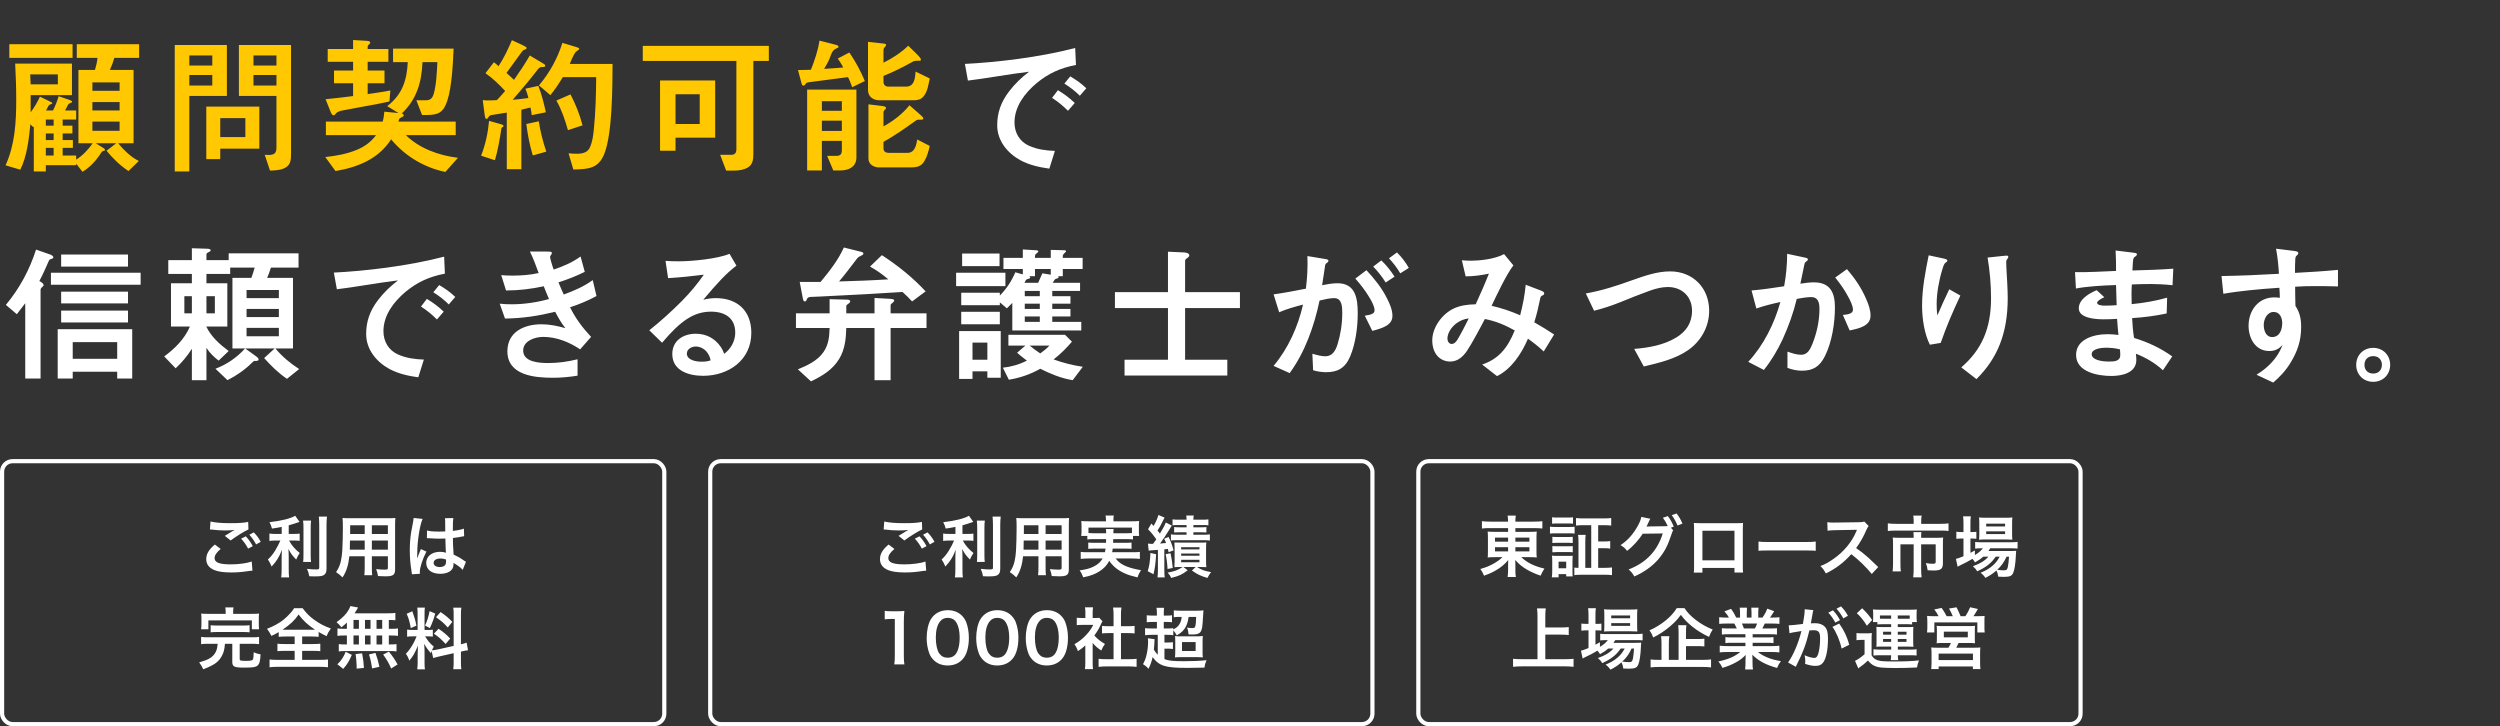
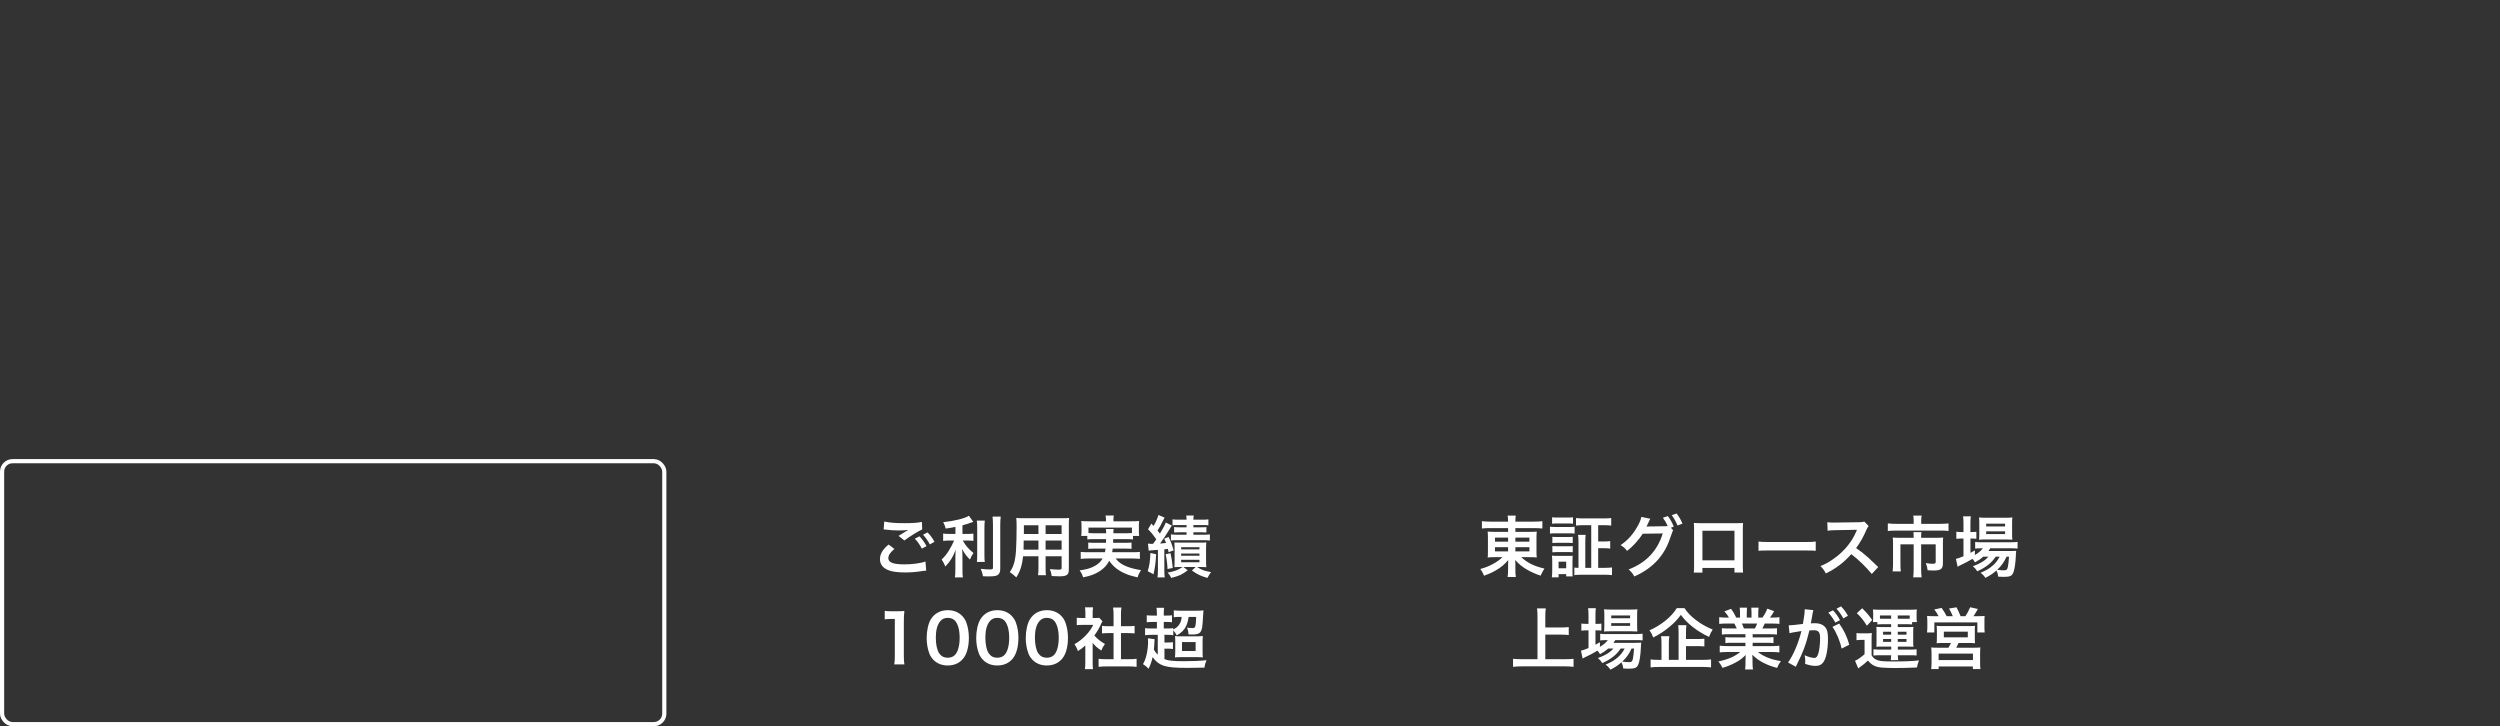
<svg xmlns="http://www.w3.org/2000/svg" width="599" height="174" viewBox="0 0 599 174" fill="none">
  <rect x="0" y="0" width="599" height="174" fill="#333333" stroke="none" />
-   <path d="M17.388 13.872H2.232V10.596H17.388V13.872ZM8.1 41.088V30.288L7.956 30.468L7.272 29.784C6.948 33.276 6.444 37.524 4.86 40.656L1.332 39.612C3.6 34.644 3.888 29.172 3.888 23.844C3.888 20.964 3.78 18.12 3.636 15.24H17.244V22.8H7.344V26.904C8.244 25.752 8.928 24.492 9.576 23.16L11.664 24.168C12.42 24.528 12.528 24.6 12.528 24.744C12.528 24.852 12.348 24.924 12.024 25.032C11.808 25.104 11.664 25.248 11.556 25.464C11.376 25.86 11.232 26.112 11.016 26.472H12.708C13.248 25.356 13.716 24.24 14.04 23.052L16.38 23.844C16.92 24.024 17.28 24.168 17.28 24.384C17.28 24.528 17.028 24.636 16.632 24.78C16.524 24.816 16.344 24.996 16.2 25.284C15.984 25.68 15.732 26.256 15.588 26.472H18.252V28.632H15.012V30.108H17.352V31.98H15.012V33.564H17.46V35.436H15.012V37.272H18.252V38.244C19.836 37.236 21.132 35.868 22.212 34.32H18.792V16.752H22.752C23.04 15.816 23.256 14.88 23.364 13.872H18.396V10.596H33.336V13.872H27.396C27.108 14.88 26.748 15.852 26.316 16.752H32.004V34.32H28.296C29.7 35.976 31.284 37.596 33.264 38.568L30.78 40.98C28.764 39.648 27.036 37.956 25.524 36.12L27.864 34.32H22.932L24.624 35.364C24.804 35.472 25.164 35.688 25.164 35.94C25.164 36.048 25.02 36.12 24.84 36.156C24.516 36.228 24.408 36.336 24.264 36.552C23.112 38.388 21.636 40.044 19.764 41.16L18.252 39.216V39.576H10.98V41.088H8.1ZM7.344 20.208H13.86V17.832H7.236L7.344 20.208ZM28.656 21.756V19.74H22.14V21.756H28.656ZM28.656 26.472V24.456H22.14V26.472H28.656ZM12.852 30.108V28.632H10.98V30.108H12.852ZM28.656 31.332V29.136H22.14V31.332H28.656ZM12.852 33.564V31.98H10.98V33.564H12.852ZM10.98 35.436V37.272H12.852V35.436H10.98ZM45.36 22.98V41.088H41.868V10.776H54.36V22.98H45.36ZM69.732 10.776V36.696C69.732 38.28 69.696 39.612 68.076 40.332C67.032 40.8 65.844 40.836 64.692 40.872L63.432 37.092C63.756 37.128 64.044 37.128 64.368 37.128C65.736 37.128 66.24 36.696 66.24 35.292V22.98H57.24V10.776H69.732ZM45.36 15.708H50.868V13.296H45.36V15.708ZM60.732 15.708H66.24V13.296H60.732V15.708ZM45.36 20.496H50.868V17.976H45.36V20.496ZM60.732 17.976V20.496H66.24V17.976H60.732ZM52.776 35.616V38.136H49.428V25.536H62.136V35.616H52.776ZM58.788 32.844V28.308H52.776V32.844H58.788ZM84.6 23.016V19.956H80.028V16.896H84.6V14.808H78.516V11.748H84.6V9.588L87.624 9.768C88.38 9.804 88.704 9.912 88.704 10.2C88.704 10.38 88.56 10.56 88.272 10.776C88.128 10.884 88.092 11.136 88.092 11.316V11.748H93.06V14.808H88.092V16.896H92.124V19.956H88.092V22.548C89.892 22.296 91.728 22.008 93.528 21.684L93.312 24.312C91.188 24.78 89.388 25.14 87.444 25.464C85.68 25.788 83.952 26.112 82.224 26.436C81.54 26.58 80.82 26.724 80.424 27.264C80.316 27.408 80.136 27.624 79.956 27.624C79.596 27.624 79.38 27.264 79.128 26.58L78.012 23.772C80.208 23.556 82.404 23.304 84.6 23.016ZM93.708 33.384C90.684 38.1 85.716 40.08 80.388 40.98L77.94 37.632C80.496 37.344 83.016 36.912 85.392 35.94C87.3 35.184 88.884 34.032 90.108 32.376H78.084V29.136H91.692C91.908 28.38 92.016 27.588 92.088 26.76L95.472 27.084L92.772 25.428C96.372 22.692 97.488 19.236 97.704 14.88H94.176V11.64H108.684C108.54 15.096 108.252 20.928 107.172 24.132C106.236 26.94 105.084 27.552 102.204 27.552H101.124L99.756 24.024H101.988C102.996 24.024 103.572 23.7 103.932 22.44C104.544 20.352 104.688 17.112 104.796 14.88H101.232C101.016 19.74 99.864 23.772 96.264 27.192C96.48 27.264 96.732 27.372 96.732 27.66C96.732 27.84 96.48 27.984 96.048 28.2C95.688 28.38 95.616 28.488 95.472 29.136H109.188V32.376H97.236C100.62 35.652 105.156 37.236 109.728 37.812L106.704 41.196C101.628 40.152 97.02 37.38 93.708 33.384ZM121.428 40.548V26.976C120.168 27.156 118.836 27.372 117.648 27.588C117.396 27.624 117.216 27.804 117.072 28.02C116.856 28.344 116.712 28.488 116.568 28.488C116.244 28.488 116.208 28.128 116.064 27.048L115.668 23.988C116.136 24.06 116.568 24.06 117.036 24.06C117.72 24.06 118.368 24.024 119.052 23.988C119.736 23.268 120.42 22.548 121.032 21.792C119.592 20.244 118.044 18.732 116.316 17.544L118.332 14.916C118.728 15.204 119.088 15.492 119.448 15.852C120.744 13.872 121.752 11.784 122.652 9.624L125.064 10.74C125.748 11.064 126.18 11.28 126.18 11.496C126.18 11.712 125.892 11.856 125.604 11.928C125.352 12 125.208 12.18 124.992 12.468C123.876 13.98 122.508 15.852 121.356 17.472C121.968 18.048 122.544 18.588 123.156 19.128C124.488 17.22 125.784 15.312 126.936 13.296L129.78 14.988C130.392 15.348 130.644 15.492 130.644 15.744C130.644 16.032 130.392 16.068 129.708 16.068C129.276 16.068 128.952 16.5 128.736 16.788C126.864 19.236 124.848 21.576 122.832 23.916C124.092 23.808 125.352 23.664 126.612 23.484C126.432 22.692 126.18 21.972 125.892 21.252L128.988 20.568C129.78 22.62 130.32 24.744 130.788 26.904L127.404 27.588C127.332 26.976 127.26 26.328 127.08 25.752C126.36 25.932 125.64 26.112 124.92 26.292V40.548H121.428ZM136.512 15.312H146.772C146.736 20.892 146.736 31.836 144.828 36.768C143.388 40.476 140.904 40.512 137.376 40.62L136.224 36.732C136.908 36.804 137.628 36.84 138.348 36.84C139.464 36.84 140.724 36.552 141.264 35.472C141.912 34.14 142.128 32.592 142.272 31.116C142.704 26.904 142.812 22.692 142.848 18.48H134.856C133.956 19.956 132.984 21.468 131.868 22.8L129.132 20.46C131.652 17.508 133.596 13.98 134.748 10.272L137.628 11.136C138.276 11.316 138.78 11.46 138.78 11.712C138.78 11.856 138.6 12 138.096 12.324C137.736 12.54 137.196 13.656 136.512 15.312ZM133.308 24.096L136.692 22.62C137.916 24.96 138.924 27.48 139.572 30.036L136.08 31.188C135.396 28.776 134.568 26.292 133.308 24.096ZM117.18 28.956L119.592 29.64C120.42 29.856 120.636 29.928 120.636 30.216C120.636 30.36 120.564 30.396 120.384 30.468C120.204 30.54 120.168 30.612 120.132 30.792C119.772 33.132 119.304 35.976 118.584 38.388L115.272 37.308C116.316 34.644 116.928 31.8 117.18 28.956ZM126.108 29.712L129.096 29.064C129.456 31.548 130.104 33.96 130.896 36.336L127.656 37.236C126.9 34.788 126.432 32.268 126.108 29.712ZM173.988 40.872L172.548 37.092H175.248C176.076 37.092 176.436 36.588 176.436 35.796V14.592H154.008V10.992H184.212V14.592H180.504V37.02C180.504 38.244 180.324 39.432 179.208 40.116C178.236 40.692 177.084 40.872 175.932 40.872H173.988ZM171.36 32.988H161.856V36.12H158.148V19.272H171.36V32.988ZM167.652 29.712V22.584H161.856V29.712H167.652ZM207.216 19.416L204.192 20.892C203.868 20.064 203.58 19.236 203.184 18.48C200.232 18.876 197.028 19.272 194.076 19.668C193.248 19.776 193.212 19.812 192.852 20.316C192.744 20.46 192.636 20.532 192.456 20.532C192.204 20.532 192.096 20.172 191.988 19.74L191.196 16.788C192.24 16.788 193.248 16.716 194.292 16.716C195.192 14.448 195.984 12.144 196.344 9.732L200.016 10.668C200.592 10.812 200.916 10.92 200.916 11.208C200.916 11.388 200.772 11.424 200.556 11.532C199.44 12.072 199.44 12.288 198.72 14.124C198.432 14.844 197.928 15.744 197.46 16.5C198.972 16.392 200.52 16.32 202.032 16.176C201.672 15.42 201.204 14.736 200.736 14.016L203.508 12.576C204.984 14.736 206.208 17.004 207.216 19.416ZM211.68 18.192V19.596C211.68 20.28 212.112 20.748 212.796 20.748H217.116C219.024 20.748 219.24 18.912 219.384 17.148L222.768 18.804C222.444 20.28 222.264 21.972 221.22 23.16C220.644 23.844 219.816 24.024 218.952 24.024H210.708C209.196 24.024 207.972 23.16 207.972 21.576V10.02L211.212 10.38C212.184 10.488 212.292 10.488 212.292 10.776C212.292 10.92 212.256 11.028 211.968 11.316C211.752 11.532 211.68 11.784 211.68 12.072V15.024C213.84 13.944 215.856 12.648 217.62 10.956L219.852 13.152C220.428 13.764 220.644 14.016 220.644 14.304C220.644 14.52 220.5 14.556 220.32 14.556C220.176 14.556 219.96 14.556 219.672 14.556C219.276 14.556 218.952 14.628 218.592 14.844C216.36 16.068 214.056 17.256 211.68 18.192ZM199.656 40.836L198.18 37.344H200.412C201.348 37.344 201.708 36.912 201.708 36.012V33.744H196.92V40.836H193.392V21.468H205.2V37.704C205.2 39.936 203.4 40.836 201.42 40.836H199.656ZM201.708 26.544V24.24H196.92V26.544H201.708ZM211.68 30.288C214.02 28.992 216.216 27.336 217.908 25.212L220.608 27.588C221.112 28.056 221.22 28.164 221.22 28.38C221.22 28.56 221.076 28.668 220.86 28.668H220.68C220.536 28.668 220.392 28.668 220.248 28.668C219.78 28.668 219.636 28.74 219.096 29.136C216.9 30.72 214.272 32.556 211.68 33.996V35.544C211.68 36.3 212.22 36.624 212.904 36.624H217.44C219.168 36.624 219.528 34.824 219.78 33.42L222.768 34.968C222.48 36.192 222.156 37.452 221.508 38.568C220.644 40.08 219.348 40.116 217.8 40.116H210.708C209.376 40.116 208.08 39.432 208.08 37.956V24.996L211.32 25.392C211.932 25.464 212.292 25.572 212.292 25.896C212.292 26.04 212.148 26.184 212.004 26.292C211.788 26.508 211.68 26.724 211.68 27.012V30.288ZM201.708 31.368V28.92H196.92V31.368H201.708Z" fill="#FFC800" />
-   <path d="M231.192 15.312C238.536 14.952 249.012 13.764 257.616 11.496L257.796 15.564C254.088 16.284 251.244 17.544 248.328 19.956C245.52 22.332 243.072 25.536 243.072 29.352C243.072 31.8 244.296 33.924 246.564 34.932C248.472 35.796 250.632 36.084 252.756 36.156L251.424 40.404C249.048 40.08 246.6 39.54 244.476 38.388C241.38 36.696 238.932 33.708 238.932 30.036C238.932 27.12 239.76 24.528 241.776 21.9C243.144 20.1 244.764 18.552 246.564 17.184C244.512 17.436 241.488 17.868 238.392 18.372C236.412 18.696 233.928 19.056 231.912 19.308L231.192 15.312ZM256.428 18.3C257.796 19.092 259.128 20.028 260.28 21.144L258.732 22.944C257.616 21.828 256.356 20.856 255.024 20.028L256.428 18.3ZM253.476 21.612C254.916 22.476 256.284 23.484 257.508 24.672L255.888 26.544C254.736 25.392 253.476 24.348 252.072 23.448L253.476 21.612ZM4.032 75.284L1.404 73.052C4.68 69.128 7.092 64.628 8.64 59.804L11.952 60.956C12.24 61.064 12.78 61.28 12.78 61.676C12.78 61.856 12.6 61.964 12.096 62.108C11.88 62.18 11.808 62.252 11.664 62.576C10.944 64.232 10.26 65.78 9.432 67.328C10.08 67.688 10.44 67.976 10.44 68.3C10.44 68.444 10.404 68.552 10.044 68.84C9.828 69.02 9.72 69.2 9.72 69.488V90.692H6.048V72.656C5.364 73.52 4.716 74.42 4.032 75.284ZM14.652 63.872V60.992H30.672V63.872H14.652ZM12.204 68.228V65.348H33.696V68.228H12.204ZM14.652 72.692V69.884H30.672V72.692H14.652ZM14.652 77.264V74.42H30.672V77.264H14.652ZM28.08 89.072H17.424V90.692H13.824V78.884H31.68V90.692H28.08V89.072ZM28.08 85.976V81.98H17.424V85.976H28.08ZM54.792 84.104L52.38 86.408C51.264 85.544 50.256 84.572 49.464 83.348V91.088H45.972V83.564C44.892 85.292 43.596 86.84 42.084 88.244L39.348 85.4C41.904 83.528 44.244 81.188 45.504 78.236H40.968V67.868H45.972V65.636H40.32V62.324H45.972V59.48L49.428 59.588C49.896 59.588 50.472 59.624 50.472 59.984C50.472 60.164 50.364 60.236 49.788 60.524C49.644 60.596 49.464 60.74 49.464 60.92V62.324H54.792V60.704H71.532V64.124H64.908C64.656 64.952 64.368 65.78 64.008 66.572H70.2V83.492H65.988C67.608 85.436 69.552 87.056 71.676 88.424L68.76 90.764C66.708 89.396 64.944 87.632 63.288 85.796L65.808 83.492H58.752L61.344 85.364C61.596 85.544 61.956 85.796 61.956 86.12C61.956 86.444 61.56 86.48 61.308 86.48H61.092C60.804 86.48 60.66 86.624 60.408 86.876C58.716 88.568 56.664 90.008 54.504 91.088L51.624 88.352C54.36 87.308 56.736 85.688 58.716 83.492H55.692V66.572H60.228C60.516 65.744 60.804 64.952 61.02 64.124H55.152V65.636H49.464V67.868H54.468V78.236H49.428C50.544 80.648 52.704 82.556 54.792 84.104ZM66.816 71.432V69.488H59.076V71.432H66.816ZM49.464 75.068H51.48V70.964H49.464V75.068ZM45.972 75.068V70.964H44.172V75.068H45.972ZM66.816 75.968V74.024H59.076V75.968H66.816ZM66.816 80.576V78.56H59.076V80.576H66.816ZM79.992 65.312C87.336 64.952 97.812 63.764 106.416 61.496L106.596 65.564C102.888 66.284 100.044 67.544 97.128 69.956C94.32 72.332 91.872 75.536 91.872 79.352C91.872 81.8 93.096 83.924 95.364 84.932C97.272 85.796 99.432 86.084 101.556 86.156L100.224 90.404C97.848 90.08 95.4 89.54 93.276 88.388C90.18 86.696 87.732 83.708 87.732 80.036C87.732 77.12 88.56 74.528 90.576 71.9C91.944 70.1 93.564 68.552 95.364 67.184C93.312 67.436 90.288 67.868 87.192 68.372C85.212 68.696 82.728 69.056 80.712 69.308L79.992 65.312ZM105.228 68.3C106.596 69.092 107.928 70.028 109.08 71.144L107.532 72.944C106.416 71.828 105.156 70.856 103.824 70.028L105.228 68.3ZM102.276 71.612C103.716 72.476 105.084 73.484 106.308 74.672L104.688 76.544C103.536 75.392 102.276 74.348 100.872 73.448L102.276 71.612ZM135.072 70.568C137.52 69.668 139.896 68.66 142.02 67.112L142.92 70.928C140.868 72.044 138.78 72.908 136.584 73.628C137.916 76.292 139.428 78.344 141.624 80.72L138.996 83.708C136.404 81.944 133.308 80.72 130.14 80.72C128.196 80.72 125.352 81.656 125.352 83.996C125.352 86.804 129.348 86.984 131.364 86.984C133.74 86.984 136.044 86.66 138.384 86.084V90.008C136.404 90.332 134.46 90.512 132.444 90.512C128.088 90.512 121.572 89.936 121.572 84.176C121.572 79.496 125.604 77.696 129.744 77.696C131.688 77.696 133.596 78.092 135.468 78.632C134.496 77.408 133.74 76.076 133.02 74.708C128.808 75.716 125.316 76.256 120.996 76.328L119.736 72.764C120.6 72.872 121.68 72.908 122.616 72.908C125.568 72.908 128.7 72.44 131.544 71.648C131.112 70.64 130.68 69.632 130.284 68.588C127.296 69.236 124.308 69.596 121.248 69.596L120.096 65.924C121.068 66.032 122.004 66.032 122.976 66.032C124.74 66.032 127.044 65.888 129.06 65.42C128.412 63.62 127.764 61.892 126.972 60.272H130.896C132.048 60.272 132.228 60.344 132.228 60.596C132.228 60.74 132.156 60.92 132.012 61.1C131.868 61.28 131.796 61.46 131.796 61.568C131.796 61.856 132.3 63.656 132.66 64.592C134.964 63.8 137.124 62.9 139.104 61.46L140.112 65.132C138.096 66.14 135.972 66.968 133.812 67.652C134.208 68.624 134.64 69.632 135.072 70.568ZM173.501 84.788C174.977 83.708 176.165 81.872 176.165 79.712C176.165 76.148 173.645 74.672 170.369 74.672C166.265 74.672 163.097 76.832 158.633 82.124L155.573 79.136C158.345 76.94 160.937 74.564 163.421 72.08C165.329 70.136 167.093 68.048 168.641 65.816C165.797 66.176 162.953 66.464 160.073 66.644L159.461 62.504C160.181 62.576 161.513 62.612 162.593 62.612C165.725 62.612 171.917 62.036 174.797 60.812L176.453 63.656C174.077 65.42 171.917 67.76 168.497 71.828C169.469 71.576 170.477 71.432 171.521 71.432C176.705 71.432 180.017 74.492 180.017 79.748C180.017 86.3 174.545 90.044 168.461 90.044C165.077 90.044 161.081 88.856 161.081 84.824C161.081 81.584 163.745 79.964 166.697 79.964C169.289 79.964 171.269 81.116 172.601 82.988C172.961 83.492 173.321 84.176 173.501 84.788ZM170.261 86.336C170.153 85.724 169.901 85.076 169.505 84.536C168.893 83.636 167.813 83.024 166.697 83.024C165.761 83.024 164.573 83.6 164.573 84.716C164.573 86.3 166.841 86.66 168.029 86.66C168.785 86.66 169.505 86.624 170.261 86.336ZM221.777 69.812L218.537 72.224C217.817 71.432 217.061 70.676 216.233 69.956C210.437 70.352 204.641 70.64 198.845 70.928C197.297 71.036 195.749 71.072 194.201 71.144C193.733 71.18 193.445 71.324 193.301 71.756C193.229 71.972 193.121 72.224 192.833 72.224C192.473 72.224 192.401 71.72 192.329 71.324L191.609 67.544H196.613C198.737 64.988 200.825 62.324 202.193 59.3L205.937 60.236C206.585 60.38 206.873 60.452 206.873 60.776C206.873 61.028 206.477 61.208 205.937 61.46C205.541 61.64 205.289 62 205.037 62.36C203.741 64.052 202.445 65.78 201.041 67.436C205.001 67.328 208.925 67.184 212.849 66.932C211.481 65.78 210.041 64.736 208.457 63.872L211.301 61.136C215.117 63.62 218.681 66.464 221.777 69.812ZM202.769 78.596C202.697 81.152 202.445 83.708 201.077 85.976C199.529 88.568 196.973 90.116 194.309 91.376L191.177 88.496C193.445 87.56 195.929 86.408 197.333 84.32C198.557 82.52 198.701 80.648 198.773 78.596H190.709V75.068H198.773V71.684L202.805 71.792C203.237 71.792 203.705 71.828 203.705 72.188C203.705 72.44 203.561 72.584 203.129 72.872C202.949 72.98 202.769 73.16 202.769 73.34V75.068H209.537V71.396L212.885 71.576C213.497 71.612 214.253 71.648 214.253 71.972C214.253 72.188 214.073 72.404 213.641 72.728C213.497 72.836 213.389 72.98 213.389 73.16V75.068H221.993V78.596H213.389V91.088H209.537V78.596H202.769ZM245.069 65.744V64.448H240.425V61.784H245.069V59.768L248.021 59.948C248.561 59.984 248.777 60.02 248.777 60.236C248.777 60.38 248.525 60.596 248.201 60.848C248.021 60.992 247.985 61.208 247.985 61.424V61.784H251.765V59.876L254.681 59.948C255.185 59.948 255.437 59.984 255.437 60.2C255.437 60.272 255.257 60.452 255.005 60.704C254.789 60.92 254.645 61.064 254.645 61.352V61.784H259.397V64.448H254.645V66.176H253.529C253.601 66.248 253.637 66.32 253.637 66.392C253.637 66.572 253.529 66.68 253.025 66.788C252.881 66.824 252.737 66.932 252.629 67.112C252.485 67.328 252.341 67.58 252.233 67.76H258.785V69.704H252.125V70.964H256.481V72.764H252.125V74.024H256.481V75.824H252.125V77.12H259.073V79.172H242.549V72.584C242.117 73.016 241.685 73.448 241.253 73.88L239.561 72.44V73.124H230.309V70.136H239.561V70.82C241.145 69.2 242.405 67.328 243.269 65.24L245.069 65.744ZM230.525 60.74H239.489V63.764H230.525V60.74ZM246.617 66.176C246.725 66.248 246.833 66.356 246.833 66.5C246.833 66.68 246.581 66.788 246.221 66.86C246.041 66.896 245.897 66.932 245.717 67.256C245.645 67.4 245.573 67.544 245.465 67.76H248.741C249.101 67.004 249.425 66.248 249.749 65.492L251.765 65.816V64.448H247.985V66.176H246.617ZM229.085 65.348H240.893V68.552H229.085V65.348ZM249.137 69.704H245.537V70.964H249.137V69.704ZM249.137 72.764H245.537V74.024H249.137V72.764ZM230.309 74.708H239.561V77.696H230.309V74.708ZM249.137 75.824H245.537V77.12H249.137V75.824ZM233.009 88.964V90.8H229.805V79.316H239.777V90.512H236.573V88.964H233.009ZM255.185 80.216L256.841 81.872C255.509 83.42 254.069 84.86 252.449 86.12C254.717 86.948 257.057 87.524 259.433 87.884L257.021 91.088C254.285 90.656 251.693 89.576 249.245 88.352C246.905 89.684 244.385 90.548 241.721 90.98L240.281 88.1C242.297 87.884 244.205 87.344 246.041 86.408C245.249 85.796 244.421 85.184 243.701 84.5L245.681 82.808H241.613V80.216H255.185ZM236.573 86.192V82.088H233.009V86.192H236.573ZM251.441 82.808H246.725C247.517 83.492 248.381 84.104 249.245 84.68C250.037 84.104 250.793 83.528 251.441 82.808ZM283.949 69.992H297.089V73.808H283.949V86.192H294.065V89.972H269.441V86.192H279.845V73.808H267.137V69.992H279.845V60.308L283.805 60.488C284.237 60.524 284.957 60.704 284.957 61.172C284.957 61.424 284.813 61.604 284.237 62C283.985 62.18 283.949 62.324 283.949 62.54V69.992ZM334.709 60.488C335.825 61.568 336.797 62.864 337.553 64.196L335.501 65.492C334.745 64.196 333.809 62.972 332.801 61.892L334.709 60.488ZM312.209 72.98C310.265 73.484 308.321 74.024 306.485 74.816L305.153 70.532C307.745 70.172 310.337 69.668 312.893 69.164C313.217 66.572 313.361 63.98 313.253 61.352L317.393 62.036C318.113 62.144 318.293 62.252 318.293 62.468C318.293 62.648 318.221 62.792 317.897 63.008C317.537 63.224 317.501 63.476 317.429 64.088C317.249 65.384 316.997 67.04 316.781 68.336C318.005 68.084 319.229 67.868 320.489 67.868C324.809 67.868 325.313 71.576 325.313 75.032C325.313 78.38 324.809 82.268 323.513 85.364C322.289 88.28 320.417 89.18 317.717 89.18C316.709 89.18 315.557 89 314.621 88.712L314.441 84.752C315.773 85.148 316.673 85.364 317.573 85.364C319.229 85.364 320.021 83.996 320.489 82.448C321.209 80.072 321.605 77.624 321.605 74.924C321.605 73.484 321.533 71.432 319.661 71.432C318.653 71.432 317.357 71.72 316.169 72.008C314.873 78.128 312.713 84.32 309.005 89.396L305.153 87.668C308.681 83.456 310.985 78.272 312.209 72.98ZM330.965 62.396C332.189 63.548 333.197 64.844 334.133 66.284L332.009 67.688C331.145 66.284 330.137 65.024 329.021 63.872L330.965 62.396ZM327.401 64.736C329.345 66.824 331.109 69.02 332.369 71.576C333.017 72.836 333.629 74.276 333.629 75.68C333.629 77.948 331.217 78.632 328.805 79.28L327.005 75.644C328.733 75.392 329.345 75.068 329.345 74.348C329.345 73.376 328.589 72.08 328.121 71.288C327.149 69.668 326.033 68.192 324.737 66.752L327.401 64.736ZM367.613 77.228C369.269 78.164 370.853 79.136 372.365 80.144L369.881 84.212C368.657 83.06 367.325 82.016 366.101 81.152C364.553 84.752 362.141 88.424 358.685 90.116L355.121 87.344C358.937 86.048 361.133 83.6 362.933 79.172C360.701 77.912 358.289 76.904 355.769 76.436C354.689 78.524 352.601 82.448 351.413 84.176C350.477 85.508 349.217 86.624 347.489 86.624C344.969 86.624 343.169 84.68 343.169 81.548C343.169 78.596 345.365 75.356 348.245 73.952C349.865 73.16 351.773 72.944 353.573 72.908C354.689 70.46 355.769 68.048 356.741 65.564C354.905 65.96 353.033 66.212 351.161 66.212L350.261 62.36C351.053 62.432 351.701 62.468 352.457 62.468C354.257 62.468 358.073 62.144 360.377 60.884L362.609 63.584C360.953 65.708 358.613 70.676 357.389 73.268C359.729 73.808 361.997 74.564 364.229 75.536C364.841 73.16 365.345 70.712 365.561 68.228L369.233 69.632C369.773 69.848 369.989 70.028 369.989 70.28C369.989 70.496 369.917 70.676 369.449 70.856C369.161 70.964 369.089 71.252 368.981 71.756C368.657 73.412 368.189 75.356 367.613 77.228ZM351.917 76.292C350.837 76.4 349.793 76.832 348.893 77.516C347.813 78.344 346.805 79.748 346.805 81.152C346.805 81.728 347.165 82.412 347.813 82.412C348.497 82.412 348.965 81.8 349.253 81.296C350.117 79.856 351.089 77.948 351.917 76.292ZM379.961 70.316C383.813 69.632 387.377 68.48 391.049 67.148C394.001 66.104 397.025 65.024 400.157 65.024C405.629 65.024 409.517 68.984 409.517 74.456C409.517 78.2 407.645 81.62 404.585 83.816C401.417 86.048 397.565 86.912 393.857 87.812L391.553 83.6C395.045 83.312 398.609 82.7 401.633 80.864C403.901 79.496 405.413 77.444 405.413 74.456C405.413 71.036 402.965 68.768 399.617 68.768C398.249 68.768 396.809 69.128 395.549 69.56C393.497 70.28 390.401 71.504 387.953 72.512C385.973 73.304 383.921 73.952 381.941 74.456L379.961 70.316ZM426.581 72.368C424.529 72.8 422.693 73.268 420.821 73.916L419.669 69.596C422.297 69.38 424.889 68.984 427.481 68.588C427.949 66.032 428.201 63.44 428.201 60.812L432.269 61.676C433.025 61.82 433.169 61.928 433.169 62.144C433.169 62.396 432.917 62.576 432.737 62.684C432.413 62.9 432.377 63.116 432.305 63.476C432.017 64.952 431.693 66.5 431.369 67.976C432.449 67.796 433.529 67.652 434.609 67.652C438.533 67.652 439.649 70.136 439.649 73.628C439.649 77.444 438.929 81.944 437.273 85.292C435.977 87.92 434.321 88.82 431.729 88.82C430.613 88.82 429.317 88.568 428.273 88.136V84.248C429.317 84.608 430.433 85.004 431.585 85.004C433.133 85.004 433.781 83.6 434.321 82.232C435.329 79.64 435.941 76.832 435.941 73.988C435.941 72.584 435.653 71.18 433.961 71.18C433.025 71.18 431.657 71.396 430.505 71.612C429.713 74.924 428.525 78.236 427.085 81.368C425.861 83.96 424.421 86.408 422.621 88.64L418.877 86.696C422.585 82.7 425.105 77.588 426.581 72.368ZM442.529 64.484C444.401 66.644 446.021 69.02 447.137 71.648C447.677 72.872 448.181 74.24 448.181 75.644C448.181 78.092 445.445 78.704 443.177 79.172L441.557 75.464C442.889 75.356 443.969 75.104 443.969 74.204C443.969 73.268 443.321 72.008 442.853 71.144C441.989 69.488 440.909 67.976 439.721 66.5L442.529 64.484ZM465.641 61.928C466.433 62.108 466.577 62.216 466.577 62.468C466.577 62.612 466.469 62.756 466.253 62.864C465.821 63.116 465.677 63.584 465.353 64.664C464.561 67.22 464.021 70.316 464.021 72.836C464.021 73.7 464.057 74.672 464.201 75.572C465.101 73.448 466.001 71.468 467.045 69.308L469.709 70.82C467.945 74.528 466.325 78.308 464.993 82.16L462.401 82.592C461.141 80.144 460.529 76.508 460.529 73.196C460.529 69.164 461.321 65.096 462.113 61.172L465.641 61.928ZM469.925 88.028C474.785 83.816 477.053 78.776 477.053 71.432C477.053 68.192 476.765 64.916 476.225 61.712L479.933 61.316C480.221 61.28 480.617 61.244 480.797 61.244C480.977 61.244 481.193 61.316 481.193 61.532C481.193 61.676 481.157 61.82 480.941 62.072C480.761 62.288 480.689 62.504 480.689 62.648C480.689 63.044 480.689 63.584 480.725 64.088C480.869 66.32 481.049 69.596 481.049 71.396C481.049 79.928 478.565 85.868 473.561 90.836L469.925 88.028ZM511.325 80.972C514.637 81.98 517.661 83.384 520.469 85.4L518.237 88.712C516.365 86.984 514.097 85.652 511.757 84.752C511.829 85.22 511.865 85.796 511.865 86.228C511.865 89.36 508.409 90.08 505.889 90.08C502.721 90.08 497.429 89.18 497.429 85.04C497.429 81.296 501.605 80.072 504.989 80.072C505.673 80.072 506.789 80.144 507.581 80.252C507.473 79.28 507.329 77.588 507.257 76.4C506.177 76.472 505.061 76.508 503.981 76.508C502.001 76.508 498.077 76.22 498.077 73.88C498.077 71.684 500.597 70.28 502.361 69.524L504.197 71.216C503.225 71.648 502.469 72.152 502.469 72.548C502.469 73.088 503.513 73.232 504.269 73.232C505.241 73.232 506.177 73.196 507.149 73.124C507.077 71.504 507.005 69.092 507.005 68.3C503.837 68.372 499.697 68.66 497.393 69.128L497.177 65.204C498.509 65.24 500.237 65.204 502.001 65.132C503.873 65.06 505.745 64.988 507.005 64.916C507.005 63.368 507.005 61.82 506.897 60.02L511.001 60.524C511.829 60.632 512.009 60.668 512.009 60.956C512.009 61.1 511.937 61.244 511.469 61.568C511.217 61.748 511.109 61.928 511.037 62.864C510.965 63.836 510.929 64.376 510.929 64.808C514.205 64.736 517.805 64.592 520.721 64.376L520.541 68.336C518.561 68.12 516.581 68.048 515.393 68.048C514.133 68.048 512.009 68.084 510.785 68.156C510.677 69.776 510.713 71.648 510.749 72.872C513.665 72.584 516.437 72.116 519.245 71.324L519.137 75.104C516.437 75.68 513.665 76.04 510.857 76.22C510.929 77.84 511.073 79.532 511.325 80.972ZM507.941 83.708C506.897 83.42 505.529 83.312 504.557 83.312C503.621 83.312 501.173 83.528 501.173 84.86C501.173 86.264 503.621 86.624 505.241 86.624C506.393 86.624 508.013 86.624 508.013 85.112C508.013 84.752 508.013 84.212 507.941 83.708ZM549.881 65.384C553.337 65.204 556.757 64.988 560.177 64.664V68.624C557.981 68.552 555.857 68.552 554.453 68.552C553.085 68.552 551.393 68.588 549.917 68.696C549.917 70.244 549.953 71.756 549.989 73.304C550.925 74.708 551.357 76.184 551.357 78.308C551.357 81.8 550.385 84.248 548.945 86.696C547.721 88.784 546.209 90.332 544.661 91.664L540.665 89.792C542.465 88.676 544.085 87.308 545.345 85.544C545.993 84.644 546.497 83.708 546.893 82.628C546.029 83.636 545.057 84.104 543.725 84.104C540.377 84.104 538.757 81.044 538.757 78.056C538.757 74.42 541.061 71.252 544.913 71.252C545.273 71.252 545.849 71.288 546.245 71.36C546.245 70.568 546.209 69.74 546.137 68.948C543.725 69.092 540.917 69.344 538.829 69.56C536.849 69.776 534.761 70.028 532.709 70.388L532.277 66.14C536.741 66.068 541.925 65.852 546.029 65.6C545.921 63.584 545.705 61.568 545.345 59.588L549.701 60.128C550.493 60.236 550.673 60.38 550.673 60.668C550.673 60.92 550.493 61.064 550.313 61.208C550.097 61.388 549.989 61.568 549.953 62.072C549.881 63.044 549.881 64.268 549.881 65.384ZM544.769 74.744C543.221 74.744 542.393 76.472 542.393 77.84C542.393 79.1 542.861 80.756 544.409 80.756C546.245 80.756 546.821 78.92 546.821 77.408C546.821 76.148 546.245 74.744 544.769 74.744ZM564.547 87.416C564.547 85.076 566.275 83.348 568.615 83.348C570.955 83.348 572.683 85.076 572.683 87.416C572.683 89.756 570.955 91.484 568.615 91.484C566.275 91.484 564.547 89.756 564.547 87.416ZM568.615 85.328C567.355 85.328 566.527 86.156 566.527 87.416C566.527 88.676 567.355 89.504 568.615 89.504C569.875 89.504 570.703 88.676 570.703 87.416C570.703 86.156 569.875 85.328 568.615 85.328Z" fill="white" />
  <rect x="0.5" y="110.5" width="158.667" height="63" rx="2.5" stroke="white" />
-   <path d="M50.297 126.856L50.441 124.952C51.673 125.24 53.097 125.352 55.241 125.352C57.273 125.352 58.409 125.272 59.465 125.048L59.529 126.856C58.569 127.272 56.601 128.504 55.257 129.496L53.865 128.392C54.873 127.752 55.049 127.64 55.449 127.416C55.609 127.32 55.657 127.288 55.865 127.16C55.993 127.096 56.009 127.096 56.217 126.968C55.513 127.064 54.825 127.096 53.817 127.096C53.001 127.096 51.673 127.016 50.889 126.904C50.697 126.888 50.585 126.872 50.521 126.872C50.489 126.872 50.409 126.856 50.297 126.856ZM51.481 130.472L52.873 131.528C51.865 132.376 51.417 133.048 51.417 133.736C51.417 134.776 52.585 135.224 55.289 135.224C57.193 135.224 59.289 134.936 60.313 134.536L60.489 136.728C60.201 136.744 60.153 136.744 59.785 136.792C57.865 137.08 56.841 137.16 55.465 137.16C53.721 137.16 52.313 136.984 51.465 136.632C50.089 136.088 49.417 135.208 49.417 133.96C49.417 132.728 50.041 131.672 51.481 130.472ZM62.473 129.816L61.369 130.44C60.889 129.56 60.361 128.808 59.737 128.12L60.809 127.56C61.529 128.296 61.977 128.904 62.473 129.816ZM57.769 129.064L58.889 128.504C59.593 129.256 60.025 129.864 60.569 130.856L59.449 131.448C58.921 130.472 58.473 129.832 57.769 129.064ZM67.497 127.928V126.248C66.457 126.456 66.121 126.504 65.161 126.648C65.033 126.104 64.873 125.72 64.569 125.112C67.209 124.84 69.737 124.216 70.729 123.576L71.769 125.048C70.617 125.448 69.881 125.672 69.177 125.864V127.928H70.457C71.033 127.928 71.433 127.912 71.801 127.848V129.592C71.401 129.528 71.017 129.512 70.425 129.512H69.257C69.881 130.664 70.633 131.544 71.817 132.504C71.497 132.936 71.177 133.544 70.969 134.072C70.025 133.112 69.673 132.616 69.097 131.512C69.145 132.056 69.177 132.712 69.177 133.528V136.312C69.177 137.32 69.193 137.784 69.273 138.344H67.369C67.449 137.752 67.481 137.224 67.481 136.312V133.64C67.481 133 67.513 132.264 67.561 131.72C67.097 132.888 66.873 133.336 66.473 133.976C66.025 134.664 65.689 135.096 65.081 135.736C64.761 134.984 64.521 134.536 64.185 134.056C64.873 133.416 65.385 132.792 65.929 131.912C66.345 131.24 66.969 130.056 67.177 129.512H66.025C65.401 129.512 65.001 129.544 64.553 129.608V127.832C64.969 127.912 65.337 127.928 66.057 127.928H67.497ZM72.617 124.744H74.537C74.457 125.272 74.441 125.736 74.441 126.68V132.728C74.441 133.752 74.457 134.152 74.521 134.632H72.633C72.697 134.168 72.713 133.832 72.713 132.76V126.68C72.713 125.752 72.697 125.304 72.617 124.744ZM76.393 123.784H78.345C78.265 124.424 78.233 125.048 78.233 125.96V136.248C78.233 137.096 78.025 137.56 77.513 137.832C77.129 138.04 76.585 138.104 75.289 138.104C74.889 138.104 74.649 138.104 74.105 138.072C73.977 137.352 73.849 136.984 73.561 136.296C74.473 136.392 75.081 136.44 75.673 136.44C76.377 136.44 76.489 136.376 76.489 135.96V125.96C76.489 125.16 76.457 124.488 76.393 123.784ZM87.385 133.288H83.705C83.481 135.416 83.001 136.92 82.073 138.344C81.401 137.704 81.177 137.528 80.521 137.08C81.097 136.248 81.465 135.4 81.689 134.376C81.849 133.624 81.961 132.792 82.009 131.928C82.089 130.584 82.153 128.312 82.153 126.424C82.153 125.272 82.137 124.76 82.073 124.104C82.633 124.152 83.049 124.168 83.913 124.168H92.889C93.785 124.168 94.233 124.152 94.729 124.104C94.681 124.648 94.665 125.048 94.665 125.912V136.424C94.665 137.752 94.185 138.088 92.361 138.088C91.865 138.088 91.049 138.056 90.569 138.024C90.489 137.416 90.377 137.032 90.121 136.36C90.921 136.44 91.625 136.488 92.137 136.488C92.793 136.488 92.937 136.424 92.937 136.088V133.288H89.097V135.912C89.097 136.84 89.113 137.352 89.177 137.816H87.289C87.353 137.336 87.385 136.872 87.385 135.928V133.288ZM87.385 131.704V129.512H83.849C83.849 129.976 83.833 130.296 83.833 130.52C83.817 131.272 83.817 131.384 83.817 131.704H87.385ZM89.097 131.704H92.937V129.512H89.097V131.704ZM87.385 127.944V125.848H83.897V127.496L83.881 127.944H87.385ZM89.097 127.944H92.937V125.848H89.097V127.944ZM102.281 128.952L102.313 127.112C103.065 127.304 103.897 127.368 105.209 127.368C105.769 127.368 106.121 127.368 106.681 127.336C106.681 126.392 106.665 125.592 106.665 124.936C106.665 124.584 106.649 124.344 106.617 124.168L108.617 124.12C108.537 124.568 108.505 125.336 108.505 126.472C108.505 126.648 108.505 126.888 108.505 127.208C109.337 127.112 110.041 126.984 110.665 126.824C110.761 126.792 110.761 126.792 111.017 126.696L111.145 126.664L111.209 128.472C111.049 128.488 111.033 128.488 110.745 128.552C110.201 128.664 109.369 128.808 108.521 128.904C108.521 129.048 108.521 129.048 108.521 129.256C108.521 130.152 108.521 130.184 108.681 132.872C109.833 133.416 110.233 133.64 111.193 134.328C111.401 134.472 111.481 134.52 111.641 134.6L110.873 136.536C110.601 136.216 110.121 135.8 109.673 135.512C109.129 135.16 108.761 134.92 108.665 134.856C108.665 134.952 108.665 134.984 108.665 135.08C108.665 135.432 108.617 135.752 108.537 135.976C108.169 136.92 107.049 137.48 105.497 137.48C103.401 137.48 102.121 136.488 102.121 134.856C102.121 133.304 103.481 132.216 105.417 132.216C106.009 132.216 106.409 132.28 106.841 132.44C106.793 132.04 106.777 131.256 106.713 129.032C106.073 129.048 105.689 129.064 105.273 129.064C104.681 129.064 104.041 129.048 103.289 128.984C103.065 128.984 102.889 128.968 102.809 128.968C102.665 128.952 102.569 128.952 102.537 128.952C102.457 128.936 102.409 128.936 102.377 128.936C102.361 128.936 102.329 128.936 102.281 128.952ZM106.873 134.072C106.345 133.88 106.041 133.816 105.561 133.816C104.537 133.816 103.897 134.216 103.897 134.872C103.897 135.464 104.473 135.864 105.369 135.864C105.961 135.864 106.425 135.688 106.665 135.368C106.809 135.176 106.873 134.936 106.873 134.504C106.873 134.328 106.873 134.072 106.873 134.072ZM100.617 137.48L98.697 137.592C98.681 137.432 98.681 137.336 98.617 136.968C98.313 135.096 98.185 133.56 98.185 131.88C98.185 130.44 98.281 129.032 98.489 127.64C98.569 127.16 98.569 127.16 98.921 125.352C99.033 124.792 99.097 124.328 99.097 124.168C99.097 124.152 99.097 124.136 99.097 124.104L101.257 124.328C100.601 125.72 99.993 129.576 99.977 132.36C99.961 132.936 99.961 132.936 99.961 133.192C99.961 133.304 99.961 133.304 99.961 133.448C99.961 133.576 99.961 133.608 99.945 133.784H99.961C100.041 133.608 100.041 133.608 100.153 133.32C100.185 133.208 100.265 133.032 100.345 132.776C100.489 132.44 100.489 132.44 100.649 132.056C100.681 132.008 100.697 131.96 100.841 131.56L102.169 132.152C101.225 134.008 100.585 135.992 100.585 137.048C100.585 137.16 100.585 137.176 100.617 137.48ZM54.073 147.08V146.696C54.073 146.232 54.041 145.864 53.977 145.528H55.945C55.881 145.832 55.865 146.216 55.865 146.696V147.08H60.297C61.113 147.08 61.529 147.064 62.073 147.016C62.025 147.368 62.009 147.672 62.009 148.232V149.544C62.009 150.056 62.025 150.424 62.073 150.776H60.345V148.648H49.929V150.776H48.185C48.233 150.408 48.265 150.056 48.265 149.528V148.232C48.265 147.704 48.249 147.384 48.201 147.016C48.713 147.064 49.161 147.08 49.945 147.08H54.073ZM52.153 154.248H49.897C49.113 154.248 48.633 154.28 48.185 154.344V152.6C48.617 152.68 49.081 152.696 49.897 152.696H60.377C61.177 152.696 61.625 152.68 62.073 152.6V154.344C61.593 154.28 61.129 154.248 60.377 154.248H57.433V157.896C57.433 158.28 57.641 158.344 58.969 158.344C60.153 158.344 60.521 158.248 60.633 157.912C60.713 157.704 60.777 157.096 60.777 156.552C60.777 156.504 60.777 156.392 60.777 156.28C61.465 156.584 61.753 156.664 62.425 156.776C62.361 158.376 62.169 159.08 61.689 159.48C61.241 159.864 60.569 159.96 58.521 159.96C56.121 159.96 55.657 159.736 55.657 158.584V154.248H53.897C53.769 155.736 53.593 156.392 53.081 157.288C52.297 158.664 51.273 159.368 48.697 160.36C48.425 159.752 48.137 159.256 47.721 158.712C49.065 158.312 49.545 158.12 50.153 157.784C51.193 157.208 51.849 156.28 52.041 155.112C52.089 154.856 52.105 154.696 52.153 154.248ZM50.473 151.512V149.8C50.905 149.864 51.273 149.88 51.993 149.88H58.265C58.985 149.88 59.353 149.864 59.801 149.8V151.512C59.353 151.448 58.969 151.432 58.265 151.432H51.993C51.289 151.432 50.905 151.448 50.473 151.512ZM70.601 152.504H68.521C67.753 152.504 67.209 152.536 66.777 152.584V151.448C66.009 151.896 65.721 152.056 65.033 152.36C64.553 151.464 64.553 151.464 63.977 150.664C65.497 150.072 66.793 149.368 67.849 148.552C68.377 148.136 69.113 147.448 69.609 146.872C69.945 146.504 70.121 146.28 70.473 145.72H72.505C73.401 146.936 74.169 147.704 75.353 148.552C76.681 149.496 77.737 150.04 79.273 150.584C78.697 151.416 78.505 151.768 78.249 152.424C77.529 152.088 77.065 151.832 76.345 151.416V152.584C75.881 152.536 75.385 152.504 74.649 152.504H72.393V154.312H74.985C75.817 154.312 76.329 154.28 76.745 154.232V156.024C76.313 155.976 75.769 155.944 74.985 155.944H72.393V158.104H76.553C77.401 158.104 78.089 158.072 78.585 158.008V159.88C78.057 159.8 77.385 159.768 76.569 159.768H66.585C65.769 159.768 65.113 159.8 64.585 159.88V158.008C65.049 158.072 65.737 158.104 66.633 158.104H70.601V155.944H68.249C67.449 155.944 66.905 155.976 66.473 156.024V154.232C66.969 154.296 67.449 154.312 68.249 154.312H70.601V152.504ZM68.393 150.888H74.729C75.065 150.888 75.177 150.888 75.481 150.872C73.721 149.704 72.713 148.776 71.545 147.24C70.617 148.616 69.465 149.704 67.689 150.872C68.009 150.888 68.153 150.888 68.393 150.888ZM83.113 150.664V149.176C82.665 149.608 82.425 149.8 81.801 150.296C81.305 149.688 81.097 149.464 80.633 149.08C82.137 147.992 83.017 147.096 83.609 145.992C83.753 145.72 83.881 145.448 83.945 145.208L85.801 145.56C85.673 145.752 85.673 145.752 85.465 146.136C85.305 146.408 85.177 146.616 84.953 146.952H92.713C93.689 146.952 94.233 146.92 94.729 146.856V148.616C94.201 148.568 93.977 148.552 93.161 148.536V150.664H93.785C94.537 150.664 94.889 150.648 95.353 150.568V152.36C94.889 152.28 94.521 152.264 93.785 152.264H93.161V154.408H93.481C94.233 154.408 94.585 154.392 95.001 154.328V156.088C94.585 156.008 94.201 155.992 93.513 155.992H82.601C81.977 155.992 81.625 156.008 81.177 156.088V154.328C81.609 154.392 82.025 154.408 82.745 154.408H83.113V152.264H82.425C81.705 152.264 81.337 152.28 80.857 152.36V150.568C81.321 150.648 81.673 150.664 82.425 150.664H83.113ZM84.697 148.536V150.664H85.993V148.536H84.697ZM84.697 152.264V154.408H85.993V152.264H84.697ZM87.449 154.408H88.777V152.264H87.449V154.408ZM87.449 150.664H88.777V148.536H87.449V150.664ZM90.217 154.408H91.577V152.264H90.217V154.408ZM90.217 150.664H91.577V148.536H90.217V150.664ZM95.257 159.208L93.721 160.168C93.145 158.84 92.745 158.168 91.801 156.824L93.177 156.136C94.105 157.272 94.585 157.992 95.257 159.208ZM90.905 159.768L89.161 160.152C88.921 158.6 88.825 158.152 88.409 156.792L89.961 156.44C90.409 157.704 90.617 158.408 90.905 159.768ZM87.193 160.04L85.449 160.2C85.449 159.944 85.449 159.72 85.449 159.544C85.449 158.936 85.321 157.496 85.209 156.712L86.761 156.536C87.033 157.992 87.129 158.696 87.193 160.04ZM82.233 160.264L80.841 159.16C81.817 158.2 82.281 157.512 82.825 156.168L84.297 156.904C83.641 158.456 83.225 159.112 82.233 160.264ZM103.785 157.672L103.417 155.96C103.337 156.168 103.321 156.248 103.241 156.504C102.569 155.752 102.121 155.128 101.625 154.248C101.705 155.336 101.721 155.56 101.721 156.072V158.712C101.721 159.48 101.737 159.896 101.817 160.376H99.961C100.041 159.864 100.073 159.384 100.073 158.68V156.616C100.073 155.976 100.105 155.224 100.137 154.696C99.417 156.456 98.905 157.352 98.057 158.296C97.881 157.672 97.593 157.096 97.241 156.648C97.913 155.96 98.425 155.256 98.969 154.28C99.305 153.688 99.369 153.528 99.817 152.472H98.985C98.281 152.472 97.929 152.488 97.545 152.552V150.856C97.913 150.92 98.249 150.936 98.985 150.936H100.057V147.144C100.057 146.424 100.041 145.96 99.977 145.576H101.801C101.737 145.992 101.721 146.36 101.721 147.128V150.936H102.473C103.081 150.936 103.353 150.92 103.705 150.872V152.536C103.321 152.488 103.001 152.472 102.441 152.472H101.865C102.457 153.48 103.049 154.2 103.929 154.92C103.705 155.32 103.641 155.464 103.481 155.816C103.849 155.8 104.409 155.704 104.953 155.592L108.697 154.76V147.448C108.697 146.52 108.681 146.088 108.601 145.592H110.537C110.457 146.12 110.441 146.552 110.441 147.432V154.376C111.097 154.216 111.385 154.136 111.801 153.976L112.137 155.8C111.705 155.848 111.257 155.928 110.601 156.088L110.441 156.12V158.456C110.441 159.352 110.457 159.832 110.537 160.344H108.601C108.681 159.8 108.697 159.416 108.697 158.44V156.504L105.305 157.272C104.601 157.432 104.137 157.56 103.785 157.672ZM97.433 147.064L98.793 146.456C99.305 147.88 99.545 148.696 99.769 149.912L98.425 150.488C98.169 149.016 97.881 148.024 97.433 147.064ZM102.937 146.424L104.281 147.016C103.865 148.488 103.657 149.048 103.001 150.488L101.833 149.88C102.345 148.808 102.617 147.976 102.937 146.424ZM104.457 147.88L105.577 146.648C106.953 147.608 107.465 148.056 108.377 149L107.289 150.344C106.105 149.08 106.025 149.016 104.457 147.88ZM103.961 151.832L105.081 150.648C106.345 151.512 107.033 152.104 107.865 153L106.777 154.296C105.657 153.096 105.113 152.616 103.961 151.832Z" fill="white" />
-   <rect x="170.167" y="110.5" width="158.667" height="63" rx="2.5" stroke="white" />
  <path d="M211.724 126.856L211.868 124.952C213.1 125.24 214.524 125.352 216.668 125.352C218.7 125.352 219.836 125.272 220.892 125.048L220.956 126.856C219.996 127.272 218.028 128.504 216.684 129.496L215.292 128.392C216.3 127.752 216.476 127.64 216.876 127.416C217.036 127.32 217.084 127.288 217.292 127.16C217.42 127.096 217.436 127.096 217.644 126.968C216.94 127.064 216.252 127.096 215.244 127.096C214.428 127.096 213.1 127.016 212.316 126.904C212.124 126.888 212.012 126.872 211.948 126.872C211.916 126.872 211.836 126.856 211.724 126.856ZM212.908 130.472L214.3 131.528C213.292 132.376 212.844 133.048 212.844 133.736C212.844 134.776 214.012 135.224 216.716 135.224C218.62 135.224 220.716 134.936 221.74 134.536L221.916 136.728C221.628 136.744 221.58 136.744 221.212 136.792C219.292 137.08 218.268 137.16 216.892 137.16C215.148 137.16 213.74 136.984 212.892 136.632C211.516 136.088 210.844 135.208 210.844 133.96C210.844 132.728 211.468 131.672 212.908 130.472ZM223.9 129.816L222.796 130.44C222.316 129.56 221.788 128.808 221.164 128.12L222.236 127.56C222.956 128.296 223.404 128.904 223.9 129.816ZM219.196 129.064L220.316 128.504C221.02 129.256 221.452 129.864 221.996 130.856L220.876 131.448C220.348 130.472 219.9 129.832 219.196 129.064ZM228.924 127.928V126.248C227.884 126.456 227.548 126.504 226.588 126.648C226.46 126.104 226.3 125.72 225.996 125.112C228.636 124.84 231.164 124.216 232.156 123.576L233.196 125.048C232.044 125.448 231.308 125.672 230.604 125.864V127.928H231.884C232.46 127.928 232.86 127.912 233.228 127.848V129.592C232.828 129.528 232.444 129.512 231.852 129.512H230.684C231.308 130.664 232.06 131.544 233.244 132.504C232.924 132.936 232.604 133.544 232.396 134.072C231.452 133.112 231.1 132.616 230.524 131.512C230.572 132.056 230.604 132.712 230.604 133.528V136.312C230.604 137.32 230.62 137.784 230.7 138.344H228.796C228.876 137.752 228.908 137.224 228.908 136.312V133.64C228.908 133 228.94 132.264 228.988 131.72C228.524 132.888 228.3 133.336 227.9 133.976C227.452 134.664 227.116 135.096 226.508 135.736C226.188 134.984 225.948 134.536 225.612 134.056C226.3 133.416 226.812 132.792 227.356 131.912C227.772 131.24 228.396 130.056 228.604 129.512H227.452C226.828 129.512 226.428 129.544 225.98 129.608V127.832C226.396 127.912 226.764 127.928 227.484 127.928H228.924ZM234.044 124.744H235.964C235.884 125.272 235.868 125.736 235.868 126.68V132.728C235.868 133.752 235.884 134.152 235.948 134.632H234.06C234.124 134.168 234.14 133.832 234.14 132.76V126.68C234.14 125.752 234.124 125.304 234.044 124.744ZM237.82 123.784H239.772C239.692 124.424 239.66 125.048 239.66 125.96V136.248C239.66 137.096 239.452 137.56 238.94 137.832C238.556 138.04 238.012 138.104 236.716 138.104C236.316 138.104 236.076 138.104 235.532 138.072C235.404 137.352 235.276 136.984 234.988 136.296C235.9 136.392 236.508 136.44 237.1 136.44C237.804 136.44 237.916 136.376 237.916 135.96V125.96C237.916 125.16 237.884 124.488 237.82 123.784ZM248.812 133.288H245.132C244.908 135.416 244.428 136.92 243.5 138.344C242.828 137.704 242.604 137.528 241.948 137.08C242.524 136.248 242.892 135.4 243.116 134.376C243.276 133.624 243.388 132.792 243.436 131.928C243.516 130.584 243.58 128.312 243.58 126.424C243.58 125.272 243.564 124.76 243.5 124.104C244.06 124.152 244.476 124.168 245.34 124.168H254.316C255.212 124.168 255.66 124.152 256.156 124.104C256.108 124.648 256.092 125.048 256.092 125.912V136.424C256.092 137.752 255.612 138.088 253.788 138.088C253.292 138.088 252.476 138.056 251.996 138.024C251.916 137.416 251.804 137.032 251.548 136.36C252.348 136.44 253.052 136.488 253.564 136.488C254.22 136.488 254.364 136.424 254.364 136.088V133.288H250.524V135.912C250.524 136.84 250.54 137.352 250.604 137.816H248.716C248.78 137.336 248.812 136.872 248.812 135.928V133.288ZM248.812 131.704V129.512H245.276C245.276 129.976 245.26 130.296 245.26 130.52C245.244 131.272 245.244 131.384 245.244 131.704H248.812ZM250.524 131.704H254.364V129.512H250.524V131.704ZM248.812 127.944V125.848H245.324V127.496L245.308 127.944H248.812ZM250.524 127.944H254.364V125.848H250.524V127.944ZM265.02 129.176H262.028C261.292 129.176 260.892 129.192 260.524 129.256V128.408H259.052C259.116 128.04 259.132 127.752 259.132 127.224V126.04C259.132 125.608 259.116 125.256 259.068 124.84C259.58 124.888 260.028 124.904 260.828 124.904H264.988V124.536C264.988 124.136 264.956 123.88 264.892 123.528H266.86C266.796 123.848 266.78 124.136 266.78 124.536V124.904H271.164C271.98 124.904 272.396 124.888 272.94 124.84C272.892 125.24 272.876 125.576 272.876 126.008V127.224C272.876 127.688 272.892 128.04 272.94 128.408H271.468V129.256C271.068 129.192 270.7 129.176 269.948 129.176H266.732C266.716 129.688 266.716 129.688 266.7 130.056H269.692C270.476 130.056 270.732 130.04 271.116 129.992V131.512C270.7 131.464 270.444 131.448 269.692 131.448H266.604C266.556 131.848 266.54 131.976 266.476 132.312H271.468C272.268 132.312 272.668 132.296 273.116 132.232V133.912C272.54 133.848 272.092 133.816 271.388 133.816H267.308C267.884 134.504 268.188 134.776 268.796 135.16C269.5 135.592 270.492 135.976 271.612 136.248C272.012 136.36 272.508 136.456 273.388 136.616C273.02 137.176 272.764 137.672 272.556 138.344C271.068 137.992 270.412 137.784 269.564 137.416C267.852 136.648 266.764 135.784 265.772 134.376C265.196 135.464 264.508 136.2 263.436 136.888C262.316 137.592 261.308 137.976 259.532 138.328C259.244 137.512 259.148 137.336 258.684 136.664C260.364 136.424 261.196 136.184 262.156 135.688C263.084 135.208 263.708 134.632 264.188 133.816H260.652C260.028 133.816 259.516 133.848 258.94 133.912V132.232C259.372 132.296 259.756 132.312 260.556 132.312H264.748C264.812 132.008 264.844 131.832 264.892 131.448H262.188C261.42 131.448 261.164 131.464 260.748 131.512V129.992C261.132 130.04 261.404 130.056 262.188 130.056H265.004C265.02 129.608 265.02 129.608 265.02 129.176ZM262.028 127.768H265.036C265.02 127.256 265.02 127.048 264.972 126.744H266.828C266.78 126.936 266.78 127.128 266.764 127.768H269.948C270.556 127.768 270.812 127.752 271.212 127.72V126.408H260.796V127.72C261.084 127.752 261.436 127.768 262.028 127.768ZM275.228 131.944L275.052 130.248C275.388 130.296 275.532 130.312 275.804 130.312C275.916 130.312 275.932 130.312 276.284 130.296C276.7 129.736 276.7 129.736 277.052 129.208C276.332 128.184 275.916 127.672 275.068 126.808L275.868 125.448C276.028 125.624 276.204 125.816 276.396 126.024C276.94 125.112 277.372 124.12 277.548 123.384L279.036 124.024C278.924 124.216 278.876 124.312 278.716 124.616C278.14 125.832 277.884 126.28 277.34 127.112C277.644 127.48 277.74 127.592 277.916 127.848C278.668 126.632 279.068 125.864 279.324 125.192L280.78 125.928C280.588 126.184 280.524 126.296 280.124 126.968C279.612 127.848 278.524 129.48 277.948 130.232C278.572 130.2 278.748 130.184 279.388 130.104C279.26 129.768 279.196 129.592 278.94 129.08L279.996 128.648C280.46 129.56 280.828 130.552 281.196 131.864L279.996 132.312C279.916 131.928 279.884 131.768 279.82 131.512C279.468 131.56 279.34 131.576 278.972 131.624V136.52C278.972 137.352 279.004 137.832 279.068 138.344H277.34C277.404 137.848 277.436 137.336 277.436 136.52V131.752C276.412 131.832 276.412 131.832 276.3 131.832C275.676 131.88 275.564 131.88 275.228 131.944ZM284.3 125.8H282.364C281.628 125.8 281.292 125.816 280.94 125.864V124.44C281.388 124.504 281.788 124.52 282.444 124.52H284.3C284.3 124.056 284.268 123.848 284.22 123.528H286.028C285.964 123.832 285.932 124.04 285.932 124.52H288.012C288.684 124.52 289.068 124.504 289.532 124.44V125.864C289.18 125.816 288.828 125.8 288.076 125.8H285.932V126.344H287.708C288.3 126.344 288.684 126.328 289.052 126.28V127.576C288.652 127.544 288.38 127.528 287.724 127.528H285.932V128.12H288.396C289.052 128.12 289.436 128.104 289.884 128.04V129.512C289.404 129.448 289.02 129.432 288.396 129.432H282.108C281.404 129.432 280.892 129.448 280.556 129.496V128.04C281.02 128.104 281.324 128.12 282.092 128.12H284.3V127.528H282.7C282.028 127.528 281.74 127.544 281.324 127.576V126.28C281.692 126.328 282.092 126.344 282.684 126.344H284.3V125.8ZM283.388 135.848H282.748C282.22 135.848 281.98 135.848 281.388 135.896C281.42 135.512 281.436 134.968 281.436 134.392V131.32C281.436 130.664 281.42 130.36 281.388 129.976C281.788 130.008 282.044 130.008 282.716 130.008H287.66C288.396 130.008 288.636 130.008 289.036 129.96C288.988 130.376 288.972 130.856 288.972 131.464V134.312C288.972 134.952 288.988 135.448 289.036 135.896C288.492 135.864 288.204 135.848 287.708 135.848H286.796C287.932 136.568 288.508 136.776 290.172 137.08C289.852 137.48 289.612 137.848 289.308 138.472C287.676 138.008 286.892 137.624 285.58 136.696L286.492 135.848H283.548L284.572 136.648C283.084 137.736 282.62 137.96 280.604 138.472C280.428 138.024 280.156 137.608 279.772 137.192C281.42 136.904 282.108 136.648 283.388 135.848ZM283.004 131.112V131.64H287.388V131.112H283.004ZM283.004 132.632V133.16H287.388V132.632H283.004ZM283.004 134.136V134.712H287.388V134.136H283.004ZM275.644 132.488L277.004 132.792C276.892 134.872 276.764 135.928 276.38 137.592L274.988 136.856C275.388 135.624 275.548 134.536 275.644 132.488ZM279.292 132.792L280.46 132.552C280.748 133.896 280.828 134.44 280.988 136.088L279.74 136.328C279.692 135.144 279.532 133.864 279.292 132.792ZM216.687 159.192H214.271C214.367 158.568 214.399 157.944 214.399 157.112V148.296H213.631C213.039 148.296 212.575 148.328 211.983 148.392V146.36C212.479 146.44 212.831 146.456 213.583 146.456H215.055C215.871 146.456 216.111 146.44 216.687 146.376C216.591 147.32 216.559 148.056 216.559 149.016V157.112C216.559 157.96 216.591 158.536 216.687 159.192ZM227.069 159.448C225.709 159.448 224.557 159 223.709 158.152C223.229 157.672 222.861 157.112 222.653 156.536C222.237 155.4 222.029 154.152 222.029 152.856C222.029 151.16 222.413 149.4 223.005 148.424C223.869 146.984 225.309 146.2 227.085 146.2C228.445 146.2 229.613 146.648 230.461 147.496C230.941 147.976 231.309 148.536 231.517 149.112C231.933 150.232 232.141 151.512 232.141 152.824C232.141 154.792 231.709 156.52 230.957 157.56C230.061 158.808 228.733 159.448 227.069 159.448ZM227.085 157.592C227.789 157.592 228.413 157.352 228.813 156.92C229.533 156.168 229.933 154.68 229.933 152.808C229.933 150.952 229.533 149.496 228.813 148.712C228.429 148.28 227.789 148.04 227.069 148.04C226.301 148.04 225.741 148.296 225.277 148.856C224.573 149.688 224.221 151 224.221 152.744C224.221 154.424 224.525 155.816 225.037 156.552C225.533 157.256 226.205 157.592 227.085 157.592ZM238.94 159.448C237.58 159.448 236.428 159 235.58 158.152C235.1 157.672 234.732 157.112 234.524 156.536C234.108 155.4 233.9 154.152 233.9 152.856C233.9 151.16 234.284 149.4 234.876 148.424C235.74 146.984 237.18 146.2 238.956 146.2C240.316 146.2 241.484 146.648 242.332 147.496C242.812 147.976 243.18 148.536 243.388 149.112C243.804 150.232 244.012 151.512 244.012 152.824C244.012 154.792 243.58 156.52 242.828 157.56C241.932 158.808 240.604 159.448 238.94 159.448ZM238.956 157.592C239.66 157.592 240.284 157.352 240.684 156.92C241.404 156.168 241.804 154.68 241.804 152.808C241.804 150.952 241.404 149.496 240.684 148.712C240.3 148.28 239.66 148.04 238.94 148.04C238.172 148.04 237.612 148.296 237.148 148.856C236.444 149.688 236.092 151 236.092 152.744C236.092 154.424 236.396 155.816 236.908 156.552C237.404 157.256 238.076 157.592 238.956 157.592ZM250.811 159.448C249.451 159.448 248.299 159 247.451 158.152C246.971 157.672 246.603 157.112 246.395 156.536C245.979 155.4 245.771 154.152 245.771 152.856C245.771 151.16 246.155 149.4 246.747 148.424C247.611 146.984 249.051 146.2 250.827 146.2C252.187 146.2 253.355 146.648 254.203 147.496C254.683 147.976 255.051 148.536 255.259 149.112C255.675 150.232 255.883 151.512 255.883 152.824C255.883 154.792 255.451 156.52 254.699 157.56C253.803 158.808 252.475 159.448 250.811 159.448ZM250.827 157.592C251.531 157.592 252.155 157.352 252.555 156.92C253.275 156.168 253.675 154.68 253.675 152.808C253.675 150.952 253.275 149.496 252.555 148.712C252.171 148.28 251.531 148.04 250.811 148.04C250.043 148.04 249.483 148.296 249.019 148.856C248.315 149.688 247.963 151 247.963 152.744C247.963 154.424 248.267 155.816 248.779 156.552C249.275 157.256 249.947 157.592 250.827 157.592ZM261.801 154.056V158.696C261.801 159.448 261.817 159.848 261.881 160.328H259.945C260.025 159.848 260.041 159.416 260.041 158.664V154.648C259.417 155.224 259.081 155.48 258.265 156.008C258.073 155.4 257.785 154.824 257.449 154.344C258.569 153.704 259.337 153.096 260.201 152.184C260.953 151.4 261.417 150.744 261.945 149.72H259.337C258.761 149.72 258.425 149.736 257.993 149.784V148.008C258.393 148.056 258.729 148.072 259.257 148.072H260.057V146.728C260.057 146.312 260.025 145.88 259.961 145.512H261.897C261.833 145.88 261.801 146.232 261.801 146.76V148.072H262.457C262.953 148.072 263.177 148.056 263.385 148.024L264.153 148.856C264.009 149.096 263.913 149.256 263.801 149.528C263.273 150.68 262.969 151.208 262.201 152.264C262.953 153.112 263.689 153.688 264.745 154.296C264.361 154.808 264.121 155.256 263.865 155.864C263.033 155.32 262.489 154.856 261.801 154.056ZM268.585 151.688V157.944H270.505C271.305 157.944 271.833 157.912 272.329 157.848V159.784C271.769 159.704 271.145 159.672 270.505 159.672H265.033C264.393 159.672 263.785 159.704 263.225 159.784V157.848C263.737 157.912 264.297 157.944 265.065 157.944H266.809V151.688H265.609C265.065 151.688 264.553 151.72 264.041 151.768V149.96C264.505 150.024 264.921 150.04 265.609 150.04H266.809V147.224C266.809 146.568 266.777 146.184 266.697 145.56H268.697C268.601 146.2 268.585 146.536 268.585 147.224V150.04H270.281C271.001 150.04 271.401 150.024 271.849 149.96V151.768C271.337 151.72 270.841 151.688 270.281 151.688H268.585ZM277.401 156.872V152.104H275.977C275.209 152.104 274.745 152.136 274.361 152.2V150.504C274.777 150.568 275.129 150.584 275.993 150.584H277.193V149.016H276.233C275.577 149.016 275.225 149.032 274.761 149.096V147.416C275.129 147.48 275.497 147.496 276.233 147.496H277.193V147.064C277.193 146.36 277.161 146.024 277.097 145.624H278.921C278.857 146.024 278.841 146.36 278.841 147.064V147.496H279.385C280.137 147.496 280.441 147.48 280.809 147.416V149.096C280.361 149.032 280.041 149.016 279.385 149.016H278.841V150.584H279.689C280.377 150.584 280.729 150.568 281.097 150.504V150.808C281.849 150.456 282.233 150.136 282.585 149.576C282.905 149.064 283.065 148.552 283.129 147.816H282.473C281.865 147.816 281.577 147.832 281.241 147.896V146.232C281.689 146.296 282.233 146.328 282.937 146.328H286.745C287.577 146.328 288.057 146.296 288.345 146.232C288.297 146.616 288.297 146.664 288.249 147.736C288.217 148.52 288.105 149.912 288.041 150.296C287.801 151.656 287.305 152.024 285.689 152.024C285.497 152.024 285.369 152.024 284.777 152.008C284.697 151.16 284.649 150.936 284.393 150.376C284.969 150.456 285.353 150.488 285.673 150.488C286.089 150.488 286.281 150.392 286.361 150.136C286.505 149.72 286.569 149.08 286.601 147.816H284.793C284.665 148.696 284.505 149.32 284.217 149.96C283.801 150.888 283.065 151.624 281.945 152.248C281.689 151.736 281.513 151.464 281.113 151.048V152.2C280.713 152.12 280.345 152.104 279.625 152.104H279.001V153.944H279.737C280.329 153.944 280.617 153.928 281.033 153.864V155.512C280.617 155.432 280.329 155.416 279.737 155.416H279.001V157.928C280.009 158.312 281.081 158.424 283.657 158.424C285.929 158.424 287.577 158.344 289.081 158.184C288.745 159.016 288.681 159.256 288.601 159.96C286.457 160.008 285.113 160.024 284.569 160.024C281.513 160.024 280.137 159.896 278.905 159.528C277.785 159.176 276.873 158.472 276.169 157.432C275.929 158.536 275.657 159.288 275.193 160.232C274.761 159.752 274.441 159.48 273.865 159.128C274.329 158.264 274.521 157.752 274.745 156.76C274.969 155.736 275.081 154.76 275.081 153.72C275.081 153.4 275.065 153.208 275.033 152.936L276.633 153.144C276.617 153.48 276.617 153.48 276.569 154.456C276.553 154.856 276.537 155.112 276.473 155.656C276.745 156.152 276.985 156.456 277.401 156.872ZM281.593 155.928V153.72C281.593 152.968 281.577 152.728 281.529 152.408C281.945 152.456 282.249 152.472 282.969 152.472H286.441C287.225 152.472 287.689 152.456 288.201 152.392C288.137 152.84 288.137 153.176 288.137 154.024V155.864C288.137 156.76 288.137 157.112 288.201 157.512C287.705 157.464 287.225 157.448 286.521 157.448H283.257C282.457 157.448 281.993 157.464 281.513 157.512C281.577 157.064 281.593 156.712 281.593 155.928ZM283.209 153.832V155.976H286.473V153.832H283.209Z" fill="white" />
-   <rect x="339.833" y="110.5" width="158.667" height="63" rx="2.5" stroke="white" />
  <path d="M361.34 126.536H357.004C356.188 126.536 355.66 126.552 355.068 126.632V124.872C355.628 124.952 356.22 124.984 357.116 124.984H361.34C361.324 124.328 361.308 124.056 361.228 123.544H363.18C363.1 124.04 363.084 124.376 363.084 124.984H367.452C368.444 124.984 369.052 124.952 369.548 124.872V126.632C369.02 126.568 368.348 126.536 367.564 126.536H363.084V127.432H366.428C367.404 127.432 367.708 127.416 368.204 127.368C368.156 127.848 368.14 128.376 368.14 128.984V131.944C368.14 132.84 368.14 132.84 368.204 133.576C367.74 133.512 367.292 133.496 366.412 133.496H364.492C365.916 134.84 367.612 135.672 370.044 136.232C369.628 136.872 369.484 137.16 369.132 137.928C367.836 137.496 366.876 137.064 365.852 136.472C364.668 135.768 363.916 135.16 363.052 134.168C363.068 134.696 363.084 135 363.084 135.272V136.424C363.084 137.24 363.1 137.704 363.196 138.248H361.228C361.308 137.624 361.34 137.16 361.34 136.424V135.272C361.34 135.08 361.356 134.488 361.372 134.184C360.556 135.192 359.58 135.992 358.316 136.712C357.548 137.16 356.54 137.608 355.58 137.944C355.228 137.144 355.084 136.872 354.684 136.328C355.884 135.992 356.716 135.672 357.692 135.144C358.668 134.616 359.436 134.056 359.98 133.496H358.252C357.26 133.496 356.94 133.512 356.444 133.576C356.444 133.416 356.444 133.416 356.492 133.112C356.492 133.048 356.492 133.048 356.508 131.944V129C356.508 128.168 356.492 127.912 356.444 127.352C356.876 127.416 357.26 127.432 358.188 127.432H361.34V126.536ZM361.34 128.808H358.204V129.784H361.34V128.808ZM363.084 128.808V129.784H366.444V128.808H363.084ZM361.34 131.112H358.204V132.12H361.34V131.112ZM363.084 131.112V132.12H366.444V131.112H363.084ZM381.26 136.056V125.832H379.452C378.7 125.832 378.124 125.864 377.612 125.928V124.12C378.108 124.184 378.668 124.216 379.452 124.216H384.204C384.988 124.216 385.548 124.184 386.044 124.12V125.928C385.548 125.864 384.972 125.832 384.22 125.832H382.924V129.736H384.236C384.988 129.736 385.34 129.72 385.804 129.64V131.448C385.356 131.368 384.956 131.352 384.236 131.352H382.924V136.056H384.46C385.132 136.056 385.708 136.024 386.236 135.96V137.8C385.708 137.736 385.164 137.704 384.428 137.704H379.004C378.188 137.704 377.676 137.736 377.212 137.8V135.992C377.516 136.04 377.772 136.056 378.204 136.056V129.912C378.204 129.128 378.188 128.696 378.108 128.152H379.932C379.852 128.632 379.836 129.064 379.836 129.912V136.056H381.26ZM371.884 125.48V123.944C372.3 123.992 372.572 124.008 373.212 124.008H375.548C376.204 124.008 376.476 123.992 376.892 123.944V125.48C376.492 125.432 376.156 125.416 375.548 125.416H373.212C372.62 125.416 372.268 125.432 371.884 125.48ZM371.372 127.848V126.184C371.756 126.248 372.06 126.264 372.652 126.264H375.996C376.652 126.264 376.908 126.248 377.276 126.2V127.848C376.94 127.8 376.732 127.784 376.06 127.784H372.652C372.092 127.784 371.756 127.8 371.372 127.848ZM371.948 130.104V128.616C372.268 128.648 372.476 128.664 373.004 128.664H375.804C376.332 128.664 376.54 128.648 376.828 128.616V130.104C376.476 130.072 376.284 130.056 375.804 130.056H373.004C372.492 130.056 372.268 130.072 371.948 130.104ZM371.948 132.328V130.84C372.268 130.872 372.476 130.888 373.004 130.888H375.804C376.332 130.888 376.54 130.872 376.828 130.84V132.328C376.46 132.28 376.3 132.28 375.772 132.28H372.988C372.508 132.28 372.252 132.296 371.948 132.328ZM373.436 138.328H371.82C371.884 137.848 371.916 137.32 371.916 136.76V134.392C371.916 133.88 371.9 133.528 371.836 133.128C372.236 133.176 372.604 133.192 373.068 133.192H375.74C376.364 133.192 376.54 133.192 376.812 133.144C376.78 133.464 376.764 133.72 376.764 134.296V136.856C376.764 137.512 376.78 137.816 376.812 138.104H375.26V137.56H373.436V138.328ZM373.436 134.568V136.152H375.26V134.568H373.436ZM400.348 126.44L400.892 127.064C400.748 127.272 400.668 127.464 400.492 128.024C399.548 130.872 398.78 132.296 397.276 134.072C395.852 135.704 393.884 137.112 391.58 138.12C391.163 137.368 390.875 137.016 390.219 136.44C394.411 134.84 397.116 131.976 398.396 127.816L393.58 127.88C392.683 129.352 391.163 131.016 389.835 131.992C389.355 131.336 389.115 131.128 388.283 130.616C390.011 129.464 391.292 128.024 392.427 125.976C392.907 125.112 393.195 124.36 393.244 123.848L395.436 124.296C395.323 124.44 395.307 124.472 395.164 124.776C395.036 125.064 394.891 125.384 394.732 125.704C394.652 125.848 394.652 125.864 394.62 125.928L394.491 126.168C394.684 126.152 394.94 126.136 395.26 126.136L398.764 126.088C399.196 126.088 399.468 126.072 399.595 126.056C399.227 125.256 398.939 124.744 398.428 124.056L399.612 123.656C400.236 124.488 400.604 125.128 401.036 126.184L400.348 126.44ZM403.116 125.464L401.932 125.912C401.548 124.968 401.084 124.152 400.556 123.432L401.708 123.032C402.364 123.88 402.732 124.52 403.116 125.464ZM415.58 136.072H407.899V137.192H405.835C405.883 136.808 405.899 136.424 405.899 135.816V126.648C405.899 126.04 405.883 125.736 405.835 125.304C406.219 125.336 406.555 125.352 407.195 125.352H416.283C416.972 125.352 417.259 125.336 417.627 125.304C417.595 125.72 417.58 126.04 417.58 126.632V135.784C417.58 136.376 417.595 136.808 417.644 137.176H415.58V136.072ZM415.58 134.248V127.16H407.899V134.248H415.58ZM421.339 131.976V129.752C422.043 129.848 422.347 129.864 423.931 129.864H432.459C434.043 129.864 434.347 129.848 435.051 129.752V131.976C434.411 131.896 434.235 131.896 432.443 131.896H423.947C422.155 131.896 421.979 131.896 421.339 131.976ZM450.018 135.864L448.482 137.528C447.154 135.896 445.314 134.104 443.57 132.776C441.762 134.792 439.922 136.2 437.474 137.4C437.026 136.568 436.834 136.312 436.178 135.624C437.41 135.144 438.178 134.712 439.378 133.864C441.794 132.168 443.714 129.848 444.754 127.352L444.93 126.936C444.674 126.952 444.674 126.952 439.634 127.032C438.866 127.048 438.434 127.08 437.89 127.16L437.826 125.112C438.274 125.192 438.578 125.208 439.234 125.208C439.298 125.208 439.426 125.208 439.618 125.208L445.25 125.128C446.146 125.112 446.274 125.096 446.674 124.952L447.73 126.04C447.522 126.28 447.394 126.504 447.218 126.904C446.482 128.616 445.698 130.008 444.722 131.32C445.73 131.992 446.594 132.664 447.682 133.64C448.082 133.992 448.082 133.992 450.018 135.864ZM458.514 125.512V124.728C458.514 124.264 458.466 123.8 458.418 123.544H460.434C460.354 123.896 460.322 124.28 460.322 124.712V125.512H464.85C465.714 125.512 466.29 125.48 466.866 125.4V127.224C466.338 127.144 465.89 127.128 464.898 127.128H454.29C453.538 127.128 452.93 127.16 452.322 127.224V125.4C452.946 125.48 453.522 125.512 454.338 125.512H458.514ZM458.514 128.856V128.664C458.514 128.248 458.498 127.848 458.45 127.496H460.37C460.322 127.688 460.306 128.072 460.306 128.664V128.856H464.018C464.738 128.856 465.106 128.84 465.586 128.792C465.538 129.224 465.522 129.592 465.522 130.168V134.888C465.522 136.328 465.058 136.696 463.186 136.696C462.818 136.696 462.514 136.68 461.858 136.632C461.762 135.896 461.714 135.672 461.426 134.92C462.146 135.032 462.658 135.08 462.994 135.08C463.65 135.08 463.794 135 463.794 134.584V130.424H460.306V136.36C460.306 137.144 460.338 137.688 460.418 138.328H458.402C458.482 137.672 458.514 137.112 458.514 136.376V130.424H455.346V135.016C455.346 135.896 455.362 136.376 455.442 136.904H453.474C453.538 136.296 453.57 135.768 453.57 135.032V130.168C453.57 129.672 453.554 129.256 453.506 128.792C454.018 128.84 454.466 128.856 455.154 128.856H458.514ZM476.418 133.384H475.17C474.498 133.976 474.146 134.216 473.202 134.744C473.01 134.392 472.93 134.28 472.594 133.896C471.682 134.456 470.898 134.872 469.41 135.576C469.394 135.592 469.314 135.64 469.202 135.704C469.17 135.72 469.106 135.736 469.042 135.784L468.642 133.912C469.074 133.816 469.65 133.608 470.45 133.272V129.032H469.986C469.522 129.032 469.154 129.048 468.738 129.112V127.4C469.106 127.464 469.474 127.48 470.002 127.48H470.45V125.496C470.45 124.68 470.418 124.2 470.354 123.72H472.21C472.13 124.232 472.114 124.664 472.114 125.512V127.48H472.402C472.93 127.48 473.25 127.464 473.538 127.416V129.096C473.154 129.048 472.85 129.032 472.418 129.032H472.114V132.472C472.546 132.248 472.674 132.168 473.186 131.88V132.984C474.066 132.456 474.626 131.976 475.09 131.368H474.738C474.066 131.368 473.634 131.4 473.25 131.448V129.848C473.618 129.912 474.034 129.928 474.754 129.928H481.746C482.514 129.928 483.01 129.896 483.41 129.832V131.432C482.962 131.384 482.45 131.368 481.762 131.368H476.866C476.722 131.624 476.642 131.736 476.434 132.024H481.522C482.306 132.024 482.61 132.008 483.074 131.976C483.042 132.232 483.026 132.44 483.01 132.92C482.93 134.936 482.69 136.552 482.354 137.272C482.034 138.008 481.522 138.216 480.114 138.216C479.682 138.216 479.394 138.2 478.77 138.168C478.706 137.576 478.578 137.16 478.338 136.696C477.474 137.448 476.802 137.896 475.698 138.456C475.346 137.928 475.09 137.656 474.546 137.24C475.954 136.632 476.626 136.232 477.458 135.512C478.114 134.952 478.626 134.296 479.122 133.384H478.162C477.186 134.872 475.81 135.96 473.73 136.888C473.458 136.392 473.218 136.12 472.706 135.672C474.53 135 475.586 134.344 476.418 133.384ZM481.362 133.384H480.77C480.146 134.744 479.522 135.608 478.53 136.52C479.186 136.616 479.714 136.648 480.178 136.648C480.77 136.648 480.946 136.488 481.09 135.8C481.202 135.24 481.282 134.536 481.362 133.384ZM480.706 129.256H475.65C475.026 129.256 474.498 129.272 474.178 129.32C474.226 128.872 474.242 128.408 474.242 127.768V125.432C474.242 124.744 474.226 124.472 474.178 123.976C474.674 124.04 475.042 124.056 475.794 124.056H480.45C481.25 124.056 481.698 124.04 482.162 123.976C482.114 124.424 482.098 124.744 482.098 125.56V127.768C482.098 128.472 482.114 128.936 482.162 129.304C481.826 129.272 481.346 129.256 480.706 129.256ZM475.89 125.464V126.136H480.418V125.464H475.89ZM475.89 127.304V127.96H480.418V127.304H475.89ZM370.255 152.056V157.944H374.863C375.711 157.944 376.431 157.912 377.023 157.848V159.768C376.351 159.688 375.695 159.656 374.895 159.656H364.735C363.983 159.656 363.247 159.688 362.527 159.768V157.848C363.151 157.912 363.823 157.944 364.735 157.944H368.383V147.608C368.383 146.904 368.351 146.424 368.271 145.768H370.367C370.287 146.36 370.255 146.888 370.255 147.608V150.344H374.015C374.719 150.344 375.295 150.312 375.871 150.248V152.152C375.295 152.088 374.687 152.056 374.015 152.056H370.255ZM386.575 155.384H385.327C384.655 155.976 384.303 156.216 383.359 156.744C383.167 156.392 383.087 156.28 382.751 155.896C381.839 156.456 381.055 156.872 379.567 157.576C379.551 157.592 379.471 157.64 379.359 157.704C379.327 157.72 379.263 157.736 379.199 157.784L378.799 155.912C379.231 155.816 379.807 155.608 380.607 155.272V151.032H380.143C379.679 151.032 379.311 151.048 378.895 151.112V149.4C379.263 149.464 379.631 149.48 380.159 149.48H380.607V147.496C380.607 146.68 380.575 146.2 380.511 145.72H382.367C382.287 146.232 382.271 146.664 382.271 147.512V149.48H382.559C383.087 149.48 383.407 149.464 383.695 149.416V151.096C383.311 151.048 383.007 151.032 382.575 151.032H382.271V154.472C382.703 154.248 382.831 154.168 383.343 153.88V154.984C384.223 154.456 384.783 153.976 385.247 153.368H384.895C384.223 153.368 383.791 153.4 383.407 153.448V151.848C383.775 151.912 384.191 151.928 384.911 151.928H391.903C392.671 151.928 393.167 151.896 393.567 151.832V153.432C393.119 153.384 392.607 153.368 391.919 153.368H387.023C386.879 153.624 386.799 153.736 386.591 154.024H391.679C392.463 154.024 392.767 154.008 393.231 153.976C393.199 154.232 393.183 154.44 393.167 154.92C393.087 156.936 392.847 158.552 392.511 159.272C392.191 160.008 391.679 160.216 390.271 160.216C389.839 160.216 389.551 160.2 388.927 160.168C388.863 159.576 388.735 159.16 388.495 158.696C387.631 159.448 386.959 159.896 385.855 160.456C385.503 159.928 385.247 159.656 384.703 159.24C386.111 158.632 386.783 158.232 387.615 157.512C388.271 156.952 388.783 156.296 389.279 155.384H388.319C387.343 156.872 385.967 157.96 383.887 158.888C383.615 158.392 383.375 158.12 382.863 157.672C384.687 157 385.743 156.344 386.575 155.384ZM391.519 155.384H390.927C390.303 156.744 389.679 157.608 388.687 158.52C389.343 158.616 389.871 158.648 390.335 158.648C390.927 158.648 391.103 158.488 391.247 157.8C391.359 157.24 391.439 156.536 391.519 155.384ZM390.863 151.256H385.807C385.183 151.256 384.655 151.272 384.335 151.32C384.383 150.872 384.399 150.408 384.399 149.768V147.432C384.399 146.744 384.383 146.472 384.335 145.976C384.831 146.04 385.199 146.056 385.951 146.056H390.607C391.407 146.056 391.855 146.04 392.319 145.976C392.271 146.424 392.255 146.744 392.255 147.56V149.768C392.255 150.472 392.271 150.936 392.319 151.304C391.983 151.272 391.503 151.256 390.863 151.256ZM386.047 147.464V148.136H390.575V147.464H386.047ZM386.047 149.304V149.96H390.575V149.304H386.047ZM403.967 154.808V158.104H407.951C408.847 158.104 409.455 158.072 409.967 157.992V159.912C409.455 159.832 408.799 159.8 407.951 159.8H397.535C396.639 159.8 395.999 159.832 395.487 159.912V157.992C395.919 158.072 396.511 158.104 397.391 158.104H398.095V154.264C398.095 153.528 398.063 153.016 397.999 152.44H399.967C399.887 152.936 399.855 153.464 399.855 154.248V158.104H402.191V151.576C402.191 150.808 402.159 150.312 402.095 149.8H404.063C403.999 150.296 403.967 150.728 403.967 151.528V153.112H406.607C407.391 153.112 407.903 153.08 408.367 153.032V154.888C407.887 154.84 407.359 154.808 406.623 154.808H403.967ZM401.759 145.704H403.599C404.303 146.776 405.103 147.608 406.335 148.552C407.551 149.496 408.879 150.232 410.367 150.84C409.999 151.368 409.775 151.816 409.487 152.6C408.127 151.992 406.671 151.096 405.535 150.184C404.287 149.176 403.615 148.488 402.735 147.32C401.855 148.504 401.263 149.128 400.095 150.12C398.863 151.16 397.551 152.024 396.111 152.744C395.839 152.008 395.663 151.656 395.215 151.032C396.607 150.424 397.935 149.608 399.151 148.616C400.271 147.704 401.087 146.776 401.759 145.704ZM418.207 151.96H414.207C413.471 151.96 413.055 151.976 412.559 152.04V150.52C413.007 150.568 413.423 150.584 414.207 150.584H416.143C415.903 150.072 415.727 149.704 415.551 149.4H413.823C413.039 149.4 412.431 149.432 411.919 149.48V147.88C412.415 147.944 412.927 147.976 413.743 147.976H414.255C413.951 147.416 413.759 147.16 413.167 146.488L414.767 145.88C415.311 146.632 415.535 147.016 415.999 147.976H416.911V146.84C416.911 146.36 416.879 145.912 416.831 145.592H418.575C418.543 145.88 418.527 146.232 418.527 146.776V147.976H419.663V146.776C419.663 146.264 419.647 145.896 419.615 145.592H421.359C421.311 145.896 421.279 146.328 421.279 146.84V147.976H422.287C422.847 147.176 423.151 146.616 423.439 145.832L425.087 146.44C424.703 147.08 424.447 147.48 424.095 147.976H424.543C425.375 147.976 425.871 147.944 426.351 147.88V149.48C425.855 149.432 425.231 149.4 424.447 149.4H422.847C422.543 150.04 422.479 150.184 422.255 150.584H424.111C424.895 150.584 425.295 150.568 425.759 150.52V152.04C425.263 151.976 424.863 151.96 424.111 151.96H419.935V152.728H423.279C423.999 152.728 424.479 152.712 424.927 152.648V154.088C424.479 154.024 423.983 154.008 423.279 154.008H419.935V154.808H424.399C425.311 154.808 425.871 154.776 426.335 154.712V156.312C425.743 156.248 425.151 156.216 424.415 156.216H421.199C421.743 156.68 422.463 157.112 423.375 157.496C424.399 157.928 425.231 158.152 426.703 158.408C426.255 159.016 426.063 159.368 425.791 160.04C423.103 159.304 421.295 158.328 419.855 156.872C419.903 157.48 419.903 157.624 419.903 158.008V158.792C419.903 159.464 419.935 159.96 420.015 160.408H418.127C418.191 159.944 418.223 159.416 418.223 158.776V158.008C418.223 157.64 418.223 157.576 418.271 156.92C417.519 157.688 416.927 158.152 415.967 158.68C414.943 159.24 413.967 159.656 412.703 160.024C412.447 159.464 412.143 158.984 411.727 158.488C414.063 157.992 415.679 157.288 416.959 156.216H413.983C413.231 156.216 412.655 156.248 412.047 156.312V154.712C412.559 154.776 413.103 154.808 413.967 154.808H418.207V154.008H415.039C414.335 154.008 413.855 154.024 413.407 154.088V152.648C413.855 152.712 414.319 152.728 415.039 152.728H418.207V151.96ZM417.839 150.584H420.479C420.719 150.12 420.847 149.832 421.007 149.4H417.359C417.583 149.88 417.679 150.12 417.839 150.584ZM439.055 150.2L440.671 149.4C441.775 150.92 442.607 152.648 443.071 154.488L441.247 155.4C440.927 153.72 439.935 151.368 439.055 150.2ZM434.351 146.68L434.319 146.888C434.239 147.352 434.127 148.008 433.967 148.872C433.919 149.144 433.919 149.144 433.871 149.352C434.351 149.336 434.575 149.32 434.863 149.32C435.919 149.32 436.703 149.608 437.231 150.168C437.775 150.776 437.983 151.544 437.983 153C437.983 155.752 437.519 157.944 436.751 158.824C436.303 159.352 435.823 159.544 434.975 159.544C434.239 159.544 433.583 159.416 432.511 159.064C432.527 158.76 432.543 158.52 432.543 158.36C432.543 157.944 432.511 157.624 432.383 157C433.247 157.384 434.159 157.64 434.719 157.64C435.183 157.64 435.439 157.336 435.679 156.552C435.935 155.72 436.095 154.264 436.095 152.904C436.095 151.432 435.727 151 434.495 151C434.159 151 433.903 151.016 433.535 151.048C432.751 154.328 432.031 156.264 430.271 159.752L428.415 158.728C429.647 157.048 430.879 154.168 431.631 151.192C431.391 151.224 431.391 151.224 430.879 151.32L429.423 151.56C429.167 151.608 428.991 151.656 428.767 151.72L428.575 149.832C429.295 149.816 430.127 149.736 431.983 149.496C432.287 147.72 432.399 146.808 432.399 146.264C432.399 146.2 432.399 146.104 432.399 145.976L434.479 146.184C434.431 146.312 434.383 146.52 434.351 146.68ZM438.063 146.792L439.183 146.232C439.887 146.984 440.319 147.592 440.863 148.584L439.743 149.176C439.215 148.2 438.767 147.56 438.063 146.792ZM442.767 147.544L441.663 148.168C441.183 147.288 440.655 146.536 440.031 145.848L441.103 145.288C441.823 146.024 442.271 146.632 442.767 147.544ZM453.119 149.56H451.007C450.511 149.56 450.191 149.576 449.823 149.624V149.048H448.751C448.799 148.712 448.815 148.456 448.815 148.072V147.08C448.815 146.68 448.799 146.344 448.751 146.024C449.215 146.072 449.615 146.088 450.303 146.088H457.759C458.399 146.088 458.783 146.072 459.279 146.024C459.231 146.328 459.215 146.616 459.215 147.048V148.008C459.215 148.44 459.231 148.744 459.295 149.048H458.143V149.624C457.775 149.576 457.535 149.56 456.975 149.56H454.703V150.248H457.151C457.823 150.248 458.095 150.232 458.463 150.2C458.415 150.568 458.399 150.872 458.399 151.384V153.8C458.399 154.328 458.415 154.6 458.463 154.968C457.935 154.936 457.647 154.92 457.151 154.92H454.719V155.64H457.935C458.591 155.64 458.863 155.624 459.215 155.56V157.064C458.815 157.016 458.543 157 457.887 157H454.719C454.735 157.528 454.751 157.784 454.815 158.168H453.023C453.087 157.736 453.103 157.544 453.119 157H450.159C449.599 157 449.263 157.016 448.879 157.08V155.56C449.263 155.608 449.695 155.64 450.143 155.64H453.135V154.92H450.847C450.255 154.92 450.047 154.92 449.567 154.968C449.615 154.6 449.615 154.44 449.615 153.8V151.384C449.615 150.68 449.615 150.552 449.567 150.2C449.951 150.232 450.239 150.248 450.847 150.248H453.119V149.56ZM453.119 148.248V147.464H450.431V148.232C450.607 148.248 450.719 148.248 450.927 148.248H453.119ZM454.703 148.248H457.135C457.247 148.248 457.247 148.248 457.567 148.248V147.464H454.703V148.248ZM453.119 151.368H451.183V152.072H453.119V151.368ZM454.703 151.368V152.072H456.799V151.368H454.703ZM453.119 153.112H451.183V153.784H453.119V153.112ZM454.703 153.112V153.784H456.799V153.112H454.703ZM444.895 146.92L446.175 145.736C447.455 147.016 447.711 147.336 448.575 148.552L447.311 149.928C446.463 148.568 445.855 147.816 444.895 146.92ZM444.815 153.4V151.672C445.247 151.736 445.503 151.752 446.095 151.752H447.279C447.743 151.752 448.111 151.736 448.495 151.672C448.447 152.168 448.431 152.552 448.431 153.416V157C448.847 157.704 449.247 158.008 450.063 158.248C450.655 158.424 451.615 158.488 453.759 158.488C456.383 158.488 458.255 158.408 459.791 158.232C459.519 158.92 459.407 159.288 459.311 159.928C457.151 160.024 455.807 160.056 453.951 160.056C452.991 160.056 451.631 160.008 450.975 159.96C449.407 159.848 448.463 159.384 447.567 158.264C446.783 158.984 446.431 159.288 445.711 159.784C445.583 159.88 445.423 160.008 445.247 160.152L444.463 158.328C445.055 158.072 445.791 157.576 446.751 156.76V153.32H445.903C445.471 153.32 445.247 153.336 444.815 153.4ZM463.423 147.64H464.479C464.207 147.08 463.935 146.648 463.455 146.024L465.215 145.656C465.695 146.328 466.095 147 466.415 147.64H467.887C467.695 147.128 467.327 146.392 466.991 145.8L468.783 145.512C469.103 146.12 469.519 147 469.759 147.64H470.911C471.343 147.016 471.759 146.232 472.047 145.496L473.903 145.912C473.631 146.408 473.151 147.192 472.847 147.64H473.807C474.607 147.64 475.023 147.624 475.519 147.576C475.471 147.992 475.471 148.36 475.471 149V150.28C475.471 150.808 475.487 151.112 475.535 151.544H473.775V149.128H463.471V151.544H461.711C461.759 151.128 461.791 150.744 461.791 150.296V149.032C461.791 148.472 461.775 148.104 461.727 147.576C462.255 147.624 462.703 147.64 463.423 147.64ZM467.439 154.056H465.695C464.815 154.056 464.527 154.072 464.015 154.12C464.063 153.704 464.079 153.384 464.079 152.68V151.16C464.079 150.632 464.063 150.248 464.015 149.944C464.367 149.992 464.735 150.008 465.231 150.008H472.047C472.511 150.008 472.879 149.992 473.215 149.944C473.167 150.2 473.167 150.568 473.167 151.208V152.68C473.167 153.528 473.167 153.752 473.215 154.12C472.687 154.072 472.287 154.056 471.535 154.056H469.263C469.087 154.488 468.943 154.776 468.719 155.192H472.975C473.727 155.192 474.095 155.176 474.495 155.128C474.447 155.528 474.431 155.896 474.431 156.664V158.744C474.431 159.48 474.447 159.848 474.511 160.312H472.703V159.688H464.495V160.312H462.719C462.767 159.768 462.799 159.272 462.799 158.728V156.648C462.799 155.928 462.767 155.576 462.719 155.128C463.135 155.176 463.519 155.192 464.207 155.192H466.847C467.103 154.792 467.279 154.456 467.439 154.056ZM465.743 151.352V152.712H471.487V151.352H465.743ZM464.495 156.6V158.152H472.719V156.6H464.495Z" fill="white" />
</svg>